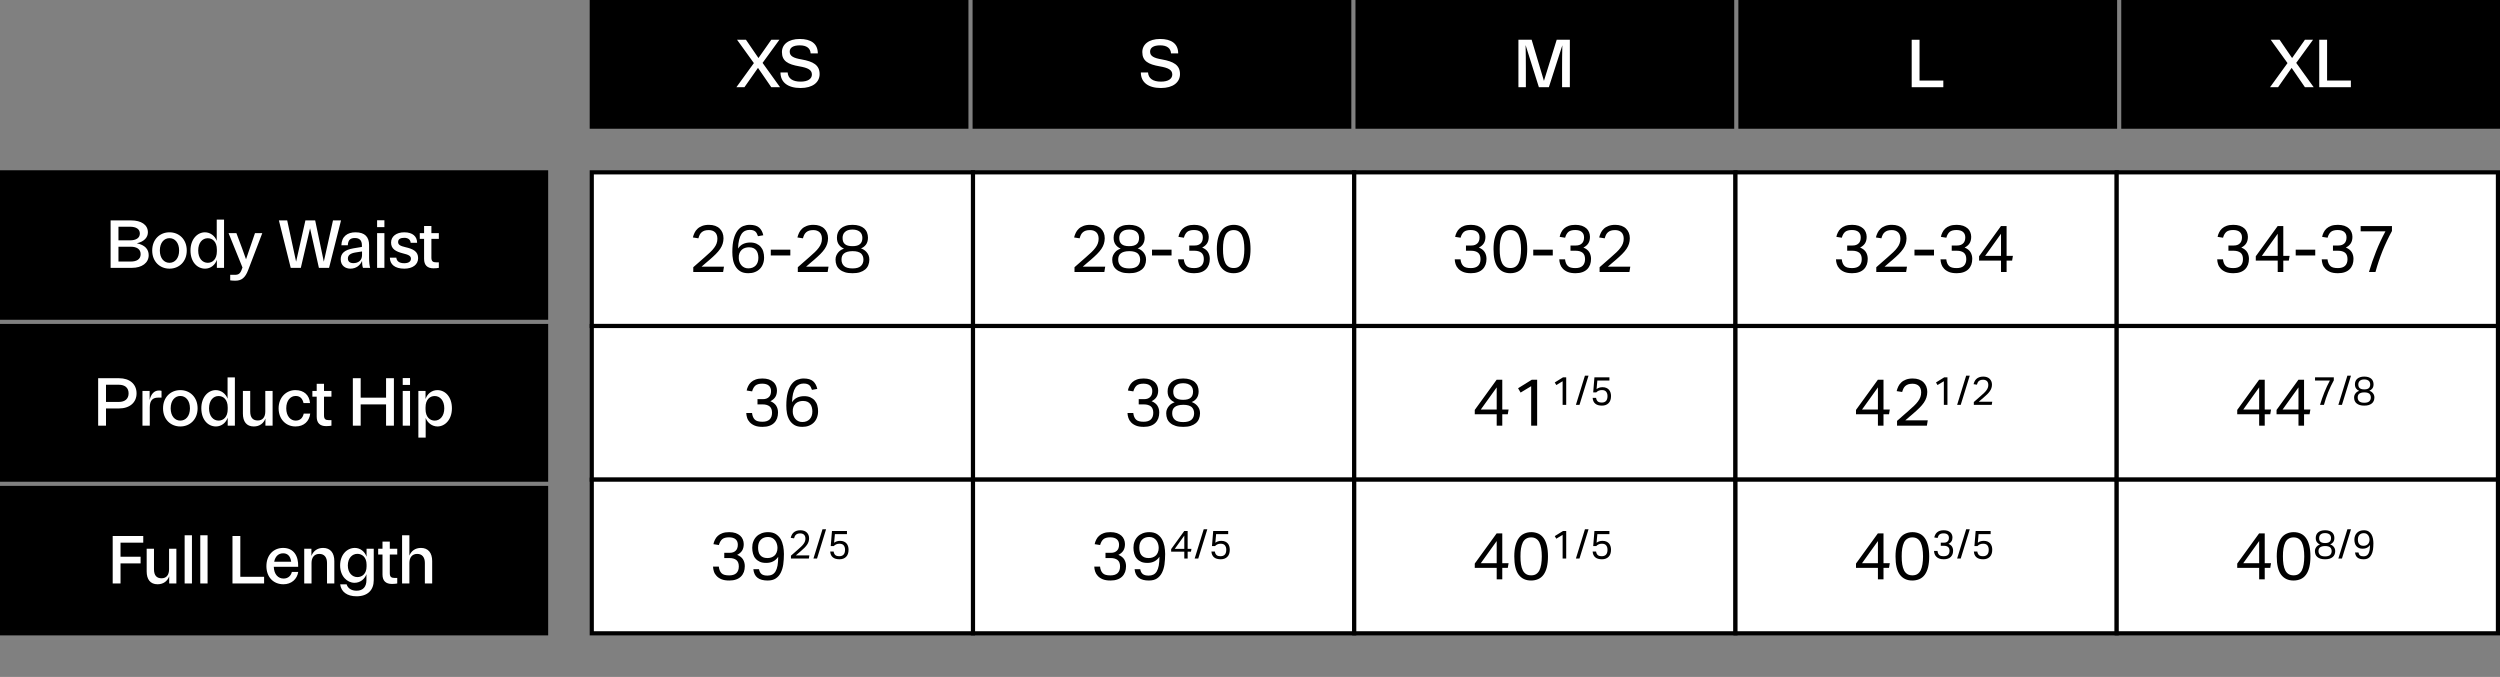
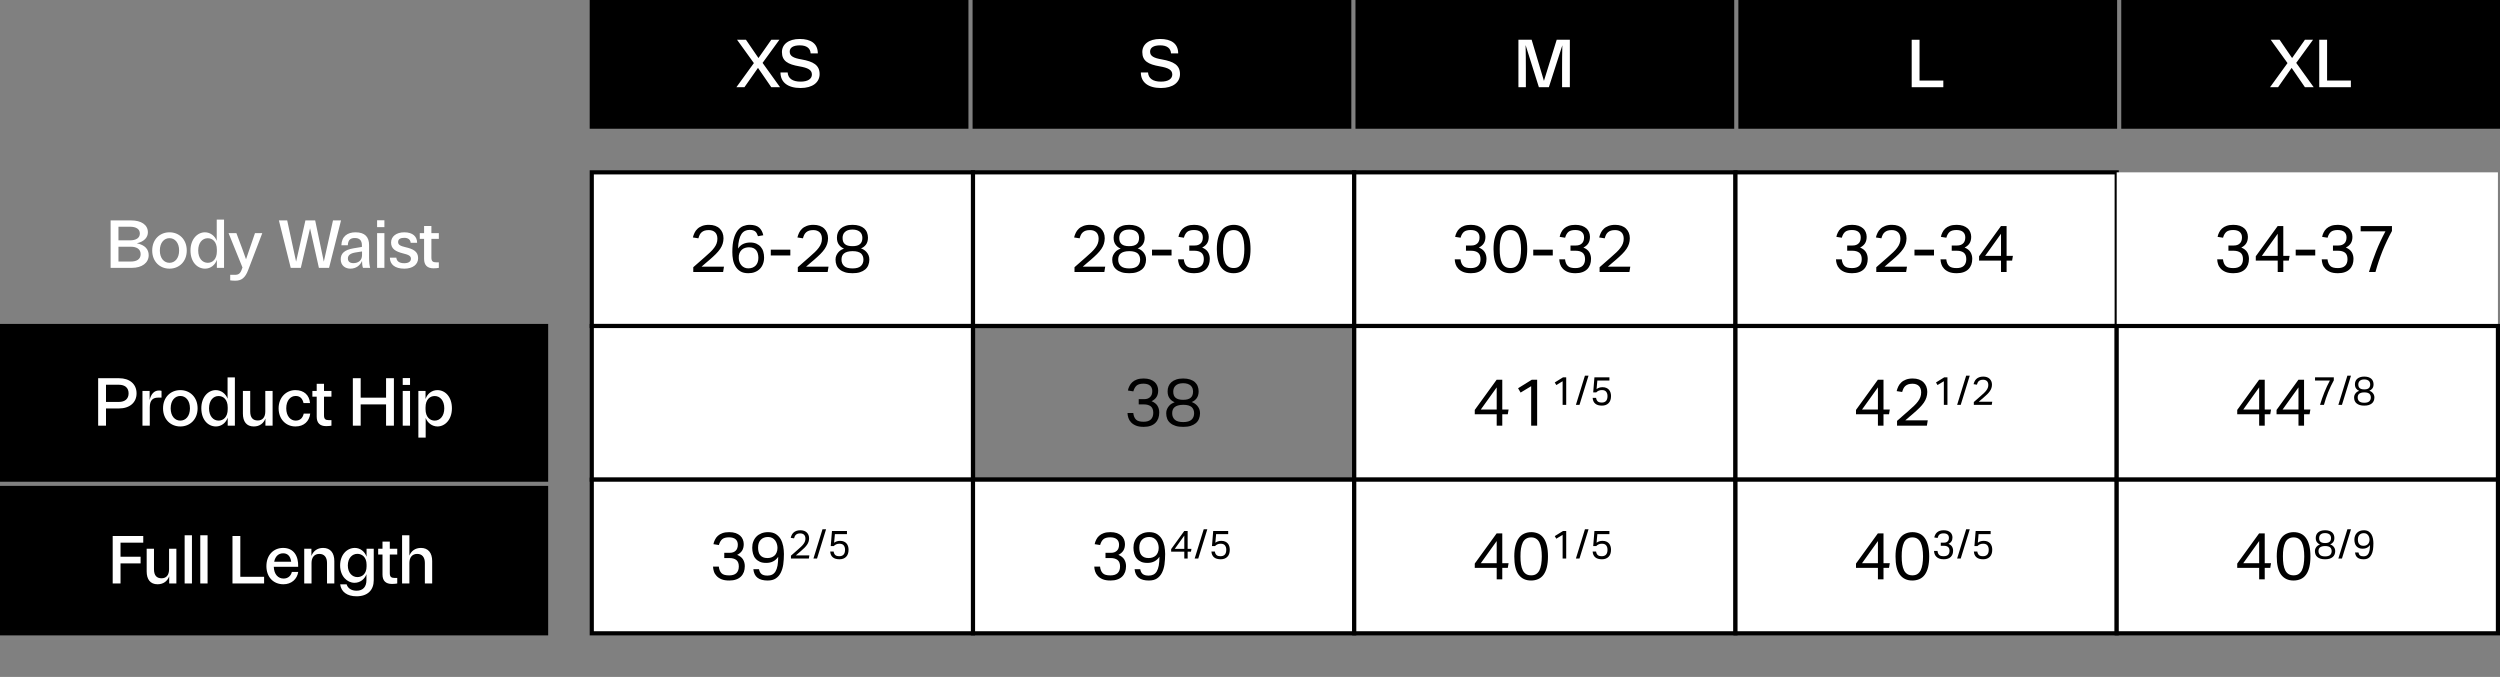
<svg xmlns="http://www.w3.org/2000/svg" fill="none" viewBox="0 0 602 163" height="163" width="602">
  <rect x="0" y="0" width="602" height="163" fill="#808080" stroke="none" />
  <rect fill="black" transform="translate(142)" height="31" width="91.2" />
  <path fill="white" d="M177.324 21L181.532 15.192L177.484 9.576H179.628L182.636 13.976L185.724 9.576H187.676L183.628 15.144L187.836 21H185.724L182.524 16.344L179.26 21H177.324ZM187.938 17.448H189.666C189.762 18.888 190.85 19.656 192.77 19.656C194.562 19.656 195.506 18.968 195.506 17.944C195.506 16.808 194.514 16.328 192.482 15.976C189.714 15.496 188.29 14.696 188.29 12.536C188.29 10.712 189.826 9.384 192.578 9.384C195.25 9.384 196.93 10.488 196.93 12.856H195.202C195.138 11.624 194.226 10.92 192.594 10.92C191.01 10.92 190.162 11.464 190.162 12.44C190.162 13.544 191.138 13.992 193.026 14.312C195.826 14.808 197.362 15.672 197.362 17.832C197.362 19.832 195.682 21.192 192.786 21.192C189.714 21.192 187.938 19.832 187.938 17.448Z" />
  <rect fill="black" transform="translate(234.2)" height="31" width="91.2" />
  <path fill="white" d="M274.716 17.448H276.444C276.54 18.888 277.628 19.656 279.548 19.656C281.34 19.656 282.284 18.968 282.284 17.944C282.284 16.808 281.292 16.328 279.26 15.976C276.492 15.496 275.068 14.696 275.068 12.536C275.068 10.712 276.604 9.384 279.356 9.384C282.028 9.384 283.708 10.488 283.708 12.856H281.98C281.916 11.624 281.004 10.92 279.372 10.92C277.788 10.92 276.94 11.464 276.94 12.44C276.94 13.544 277.916 13.992 279.804 14.312C282.604 14.808 284.14 15.672 284.14 17.832C284.14 19.832 282.46 21.192 279.564 21.192C276.492 21.192 274.716 19.832 274.716 17.448Z" />
  <rect fill="black" transform="translate(326.4)" height="31" width="91.2" />
  <path fill="white" d="M370.564 21L367.38 10.904H367.364C367.412 12.776 367.428 14.632 367.428 16.52V21H365.636V9.576H368.82L371.78 19.48L374.852 9.576H378.02V21H376.148V16.52C376.148 14.648 376.164 12.776 376.212 10.904L372.964 21H370.564Z" />
  <rect fill="black" transform="translate(418.6)" height="31" width="91.2" />
  <path fill="white" d="M460.336 9.576H462.224V19.4H467.952V21H460.336V9.576Z" />
  <rect fill="black" transform="translate(510.8)" height="31" width="91.2" />
  <path fill="white" d="M546.624 21L550.832 15.192L546.784 9.576H548.928L551.936 13.976L555.024 9.576H556.976L552.928 15.144L557.136 21H555.024L551.824 16.344L548.56 21H546.624ZM558.473 9.576H560.361V19.4H566.089V21H558.473V9.576Z" />
-   <rect fill="black" transform="translate(0 41)" height="36" width="132" />
  <path fill="white" d="M26.636 64.5V53.076H31.58C33.996 53.076 35.612 54.116 35.612 55.94C35.612 57.124 34.764 58.18 32.94 58.58C34.908 58.996 35.804 60.02 35.804 61.444C35.804 63.3 34.188 64.5 31.756 64.5H26.636ZM28.524 57.876H31.308C32.7 57.876 33.676 57.348 33.676 56.228C33.676 55.108 32.7 54.596 31.308 54.596H28.524V57.876ZM28.524 62.98H31.5C32.892 62.98 33.868 62.436 33.868 61.204C33.868 59.972 32.892 59.412 31.5 59.412H28.524V62.98ZM38.491 60.324C38.491 62.228 39.531 63.284 40.811 63.284C42.091 63.284 43.131 62.228 43.131 60.324C43.131 58.42 42.091 57.348 40.811 57.348C39.531 57.348 38.491 58.42 38.491 60.324ZM36.651 60.324C36.651 57.636 38.491 55.94 40.811 55.94C43.131 55.94 44.971 57.636 44.971 60.324C44.971 62.996 43.131 64.692 40.811 64.692C38.491 64.692 36.651 62.996 36.651 60.324ZM53.95 64.5H52.222V62.564C51.822 63.78 50.734 64.692 49.39 64.692C47.47 64.692 45.87 63.06 45.87 60.324C45.87 57.572 47.55 55.94 49.342 55.94C50.638 55.94 51.758 56.804 52.19 58.004V52.884H53.95V64.5ZM50.03 57.364C48.75 57.364 47.726 58.42 47.726 60.324C47.726 62.212 48.75 63.284 50.03 63.284C51.134 63.284 52.222 62.468 52.222 60.532V60.1C52.222 58.164 51.134 57.364 50.03 57.364ZM59.753 65.044C59.049 66.9 58.153 67.588 56.697 67.588C56.233 67.588 55.801 67.572 55.433 67.508V66.18H56.505C57.497 66.18 57.897 65.892 58.329 64.564L58.393 64.42L55.033 56.132H56.921L58.297 59.796C58.601 60.596 58.905 61.46 59.241 62.436L61.401 56.132H63.161L59.753 65.044ZM72.438 64.5H70.006L67.158 53.076H69.158L71.302 63.012L73.542 53.076H75.894L77.974 63.012L80.182 53.076H82.118L79.238 64.5H76.79L74.662 54.98L72.438 64.5ZM89.131 64.5H87.403C87.243 64.036 87.179 63.54 87.179 62.82C86.747 63.892 85.755 64.692 84.363 64.692C83.211 64.692 82.043 64.004 82.043 62.436C82.043 61.028 82.955 60.164 85.115 59.796L87.147 59.46V59.076C87.147 57.828 86.507 57.316 85.467 57.316C84.475 57.316 83.819 57.668 83.755 59.06H82.203C82.267 56.9 83.691 55.94 85.611 55.94C87.899 55.94 88.875 57.092 88.875 59.012V62.116C88.875 63.172 88.971 63.924 89.131 64.5ZM83.771 62.244C83.771 62.916 84.187 63.364 85.099 63.364C86.251 63.364 87.179 62.724 87.179 61.428V60.548L85.643 60.788C84.331 60.996 83.771 61.476 83.771 62.244ZM90.805 53.044H92.564V54.692H90.805V53.044ZM90.805 56.132H92.564V64.5H90.805V56.132ZM93.882 62.052H95.434C95.53 62.868 96.09 63.38 97.354 63.38C98.346 63.38 98.954 62.996 98.954 62.292C98.954 61.604 98.33 61.332 97.082 61.028C95.258 60.564 94.17 59.94 94.17 58.404C94.17 56.948 95.418 55.94 97.354 55.94C99.402 55.94 100.442 56.964 100.442 58.468H98.89C98.826 57.684 98.25 57.268 97.354 57.268C96.49 57.268 95.866 57.524 95.866 58.276C95.866 58.98 96.442 59.236 97.642 59.524C99.514 59.956 100.682 60.548 100.682 62.164C100.682 63.716 99.37 64.692 97.354 64.692C95.082 64.692 93.898 63.668 93.882 62.052ZM105.672 64.5C105.352 64.564 104.936 64.612 104.392 64.612C102.92 64.612 102.12 63.876 102.12 62.34V57.524H101.08V56.132H102.12V54.42H103.88V56.132H105.672V57.524H103.88V62.02C103.88 62.884 104.2 63.172 105.064 63.172H105.672V64.5Z" />
  <rect fill="black" transform="translate(0 78)" height="38" width="132" />
  <path fill="white" d="M23.636 102.5V91.076H28.676C31.22 91.076 32.884 92.484 32.884 94.724C32.884 96.948 31.204 98.356 28.644 98.356H25.524V102.5H23.636ZM25.524 96.788H28.58C30.132 96.788 30.964 96.02 30.964 94.724C30.964 93.412 30.132 92.644 28.58 92.644H25.524V96.788ZM34.304 94.132H36.032V96.34C36.352 94.884 37.136 94.036 38.24 94.036C38.529 94.036 38.721 94.052 38.897 94.116V95.748H38.065C36.816 95.748 36.065 96.372 36.065 98.084V102.5H34.304V94.132ZM41.1 98.324C41.1 100.228 42.141 101.284 43.42 101.284C44.7 101.284 45.74 100.228 45.74 98.324C45.74 96.42 44.7 95.348 43.42 95.348C42.141 95.348 41.1 96.42 41.1 98.324ZM39.261 98.324C39.261 95.636 41.1 93.94 43.42 93.94C45.74 93.94 47.581 95.636 47.581 98.324C47.581 100.996 45.74 102.692 43.42 102.692C41.1 102.692 39.261 100.996 39.261 98.324ZM56.559 102.5H54.831V100.564C54.431 101.78 53.343 102.692 51.999 102.692C50.079 102.692 48.479 101.06 48.479 98.324C48.479 95.572 50.159 93.94 51.951 93.94C53.247 93.94 54.367 94.804 54.799 96.004V90.884H56.559V102.5ZM52.639 95.364C51.359 95.364 50.335 96.42 50.335 98.324C50.335 100.212 51.359 101.284 52.639 101.284C53.743 101.284 54.831 100.468 54.831 98.532V98.1C54.831 96.164 53.743 95.364 52.639 95.364ZM65.642 102.5H63.914V100.772C63.483 101.924 62.538 102.692 61.114 102.692C59.339 102.692 58.49 101.492 58.49 99.588V94.132H60.251V99.076C60.251 100.564 60.891 101.252 62.075 101.252C63.242 101.252 63.883 100.452 63.883 99.076V94.132H65.642V102.5ZM74.657 97.06H73.089C72.849 96.004 72.289 95.348 71.185 95.348C69.985 95.348 68.929 96.404 68.929 98.324C68.929 100.228 69.985 101.284 71.185 101.284C72.289 101.284 72.913 100.628 73.137 99.588H74.705C74.465 101.444 73.217 102.692 71.137 102.692C68.897 102.692 67.089 100.98 67.089 98.324C67.089 95.668 68.945 93.94 71.121 93.94C73.217 93.94 74.481 95.14 74.657 97.06ZM79.813 102.5C79.493 102.564 79.077 102.612 78.533 102.612C77.061 102.612 76.261 101.876 76.261 100.34V95.524H75.221V94.132H76.261V92.42H78.021V94.132H79.813V95.524H78.021V100.02C78.021 100.884 78.341 101.172 79.205 101.172H79.813V102.5ZM84.964 91.076H86.852V95.764H92.964V91.076H94.852V102.5H92.964V97.38H86.852V102.5H84.964V91.076ZM96.976 91.044H98.736V92.692H96.976V91.044ZM96.976 94.132H98.736V102.5H96.976V94.132ZM100.742 94.132H102.47V96.084C102.87 94.852 103.958 93.94 105.318 93.94C107.222 93.94 108.822 95.572 108.822 98.324C108.822 101.06 107.142 102.692 105.35 102.692C104.054 102.692 102.95 101.828 102.502 100.644V105.38H100.742V94.132ZM104.678 101.284C105.942 101.284 106.982 100.212 106.982 98.324C106.982 96.42 105.942 95.364 104.678 95.364C103.558 95.364 102.47 96.164 102.47 98.1V98.532C102.47 100.468 103.558 101.284 104.678 101.284Z" />
  <rect fill="black" transform="translate(0 117)" height="36" width="132" />
  <path fill="white" d="M27.136 129.076H34.496V130.676H29.024V134.068H33.856V135.668H29.024V140.5H27.136V129.076ZM42.471 140.5H40.743V138.772C40.311 139.924 39.367 140.692 37.943 140.692C36.167 140.692 35.319 139.492 35.319 137.588V132.132H37.079V137.076C37.079 138.564 37.719 139.252 38.903 139.252C40.071 139.252 40.711 138.452 40.711 137.076V132.132H42.471V140.5ZM44.461 128.884H46.221V140.5H44.461V128.884ZM48.226 128.884H49.986V140.5H48.226V128.884ZM55.98 129.076H57.868V138.9H63.596V140.5H55.98V129.076ZM71.799 136.484H65.927C65.991 138.324 66.983 139.316 68.295 139.316C69.415 139.316 70.087 138.58 70.279 137.716H71.815C71.543 139.492 70.151 140.692 68.247 140.692C65.847 140.692 64.151 138.98 64.151 136.324C64.151 133.668 65.847 131.94 68.183 131.94C70.679 131.94 71.895 133.812 71.799 136.484ZM68.199 133.236C67.063 133.236 66.279 133.956 66.023 135.268H70.119C69.927 133.764 69.111 133.236 68.199 133.236ZM73.258 132.132H74.986V133.876C75.418 132.724 76.378 131.94 77.802 131.94C79.578 131.94 80.506 133.172 80.506 135.092V140.5H78.746V135.556C78.746 134.196 78.09 133.38 76.906 133.38C75.722 133.38 75.018 134.196 75.018 135.556V140.5H73.258V132.132ZM81.917 140.708H83.469C83.741 141.652 84.621 142.244 85.853 142.244C87.453 142.244 88.237 141.252 88.237 139.716V138.26C87.821 139.46 86.717 140.34 85.373 140.34C83.581 140.34 81.901 138.74 81.901 136.164C81.901 133.572 83.549 131.94 85.453 131.94C86.765 131.94 87.853 132.836 88.269 134.068V132.132H89.997V139.716C89.997 142.084 88.541 143.588 85.853 143.588C83.565 143.588 82.125 142.484 81.917 140.708ZM86.061 133.364C84.797 133.364 83.757 134.404 83.757 136.164C83.757 137.908 84.797 138.964 86.061 138.964C87.181 138.964 88.269 138.196 88.269 136.388V135.972C88.269 134.164 87.181 133.364 86.061 133.364ZM95.656 140.5C95.336 140.564 94.92 140.612 94.376 140.612C92.904 140.612 92.104 139.876 92.104 138.34V133.524H91.064V132.132H92.104V130.42H93.864V132.132H95.656V133.524H93.864V138.02C93.864 138.884 94.184 139.172 95.048 139.172H95.656V140.5ZM96.82 128.884H98.58V133.796C99.012 132.692 99.972 131.94 101.364 131.94C103.14 131.94 104.068 133.172 104.068 135.092V140.5H102.308V135.556C102.308 134.196 101.652 133.38 100.468 133.38C99.284 133.38 98.58 134.196 98.58 135.556V140.5H96.82V128.884Z" />
  <rect fill="white" height="37" width="91.8" y="41.5" x="142.5" />
  <rect stroke="black" height="37" width="91.8" y="41.5" x="142.5" />
  <path fill="black" d="M166.94 64.348C167.34 63.996 167.772 63.612 168.252 63.196C168.716 62.796 169.196 62.38 169.676 61.948C170.188 61.5 170.636 61.1 171.02 60.732C171.404 60.364 171.724 60.012 171.98 59.66C172.236 59.324 172.428 58.972 172.556 58.62C172.684 58.268 172.748 57.9 172.748 57.484C172.748 56.812 172.556 56.3 172.204 55.948C171.836 55.596 171.324 55.404 170.684 55.404C170.284 55.404 169.948 55.452 169.676 55.532C169.388 55.628 169.164 55.756 168.972 55.916C168.78 56.076 168.62 56.284 168.492 56.524C168.364 56.78 168.268 57.068 168.172 57.388L166.844 57.18C166.94 56.796 167.068 56.428 167.244 56.06C167.404 55.708 167.644 55.388 167.948 55.1C168.236 54.812 168.62 54.588 169.068 54.412C169.516 54.236 170.06 54.14 170.716 54.14C171.276 54.14 171.772 54.22 172.22 54.38C172.652 54.54 173.02 54.764 173.308 55.052C173.596 55.34 173.82 55.676 173.98 56.06C174.14 56.46 174.22 56.892 174.22 57.372C174.22 57.852 174.14 58.3 174.012 58.716C173.884 59.132 173.676 59.548 173.404 59.948C173.116 60.364 172.764 60.78 172.348 61.196C171.916 61.628 171.404 62.092 170.828 62.588C170.508 62.86 170.188 63.132 169.868 63.404C169.548 63.676 169.228 63.948 168.924 64.22H174.332L174.124 65.5H166.94V64.348ZM182.521 56.876C182.425 56.62 182.329 56.396 182.233 56.204C182.137 56.012 182.009 55.852 181.849 55.724C181.689 55.596 181.513 55.516 181.305 55.452C181.081 55.388 180.825 55.356 180.505 55.356C180.089 55.356 179.721 55.436 179.401 55.596C179.081 55.756 178.793 55.996 178.553 56.348C178.313 56.7 178.121 57.164 177.977 57.74C177.833 58.316 177.753 59.02 177.721 59.852C178.057 59.34 178.473 58.972 178.953 58.748C179.433 58.524 179.993 58.396 180.633 58.396C181.225 58.396 181.737 58.492 182.153 58.684C182.569 58.876 182.921 59.132 183.193 59.452C183.465 59.772 183.673 60.156 183.801 60.604C183.929 61.052 183.993 61.516 183.993 62.028C183.993 62.604 183.897 63.116 183.721 63.564C183.545 64.028 183.289 64.428 182.969 64.748C182.633 65.084 182.233 65.34 181.769 65.516C181.289 65.708 180.777 65.788 180.201 65.788C179.417 65.788 178.777 65.644 178.281 65.34C177.785 65.036 177.401 64.636 177.113 64.156C176.825 63.676 176.617 63.132 176.505 62.524C176.393 61.916 176.345 61.308 176.345 60.7C176.345 59.42 176.457 58.348 176.697 57.5C176.921 56.668 177.241 55.996 177.625 55.5C178.009 55.004 178.441 54.652 178.953 54.444C179.449 54.252 179.977 54.14 180.521 54.14C181.529 54.14 182.281 54.364 182.793 54.796C183.289 55.228 183.625 55.852 183.801 56.652L182.521 56.876ZM180.201 64.62C180.937 64.62 181.513 64.396 181.961 63.948C182.393 63.5 182.617 62.876 182.617 62.076C182.617 61.724 182.569 61.404 182.489 61.084C182.409 60.78 182.281 60.508 182.105 60.284C181.929 60.06 181.705 59.868 181.417 59.74C181.129 59.612 180.777 59.548 180.361 59.548C180.041 59.548 179.721 59.596 179.417 59.692C179.097 59.788 178.825 59.948 178.601 60.156C178.377 60.38 178.185 60.652 178.057 60.972C177.929 61.308 177.865 61.708 177.897 62.172C177.897 62.492 177.961 62.812 178.073 63.1C178.169 63.388 178.329 63.644 178.521 63.868C178.713 64.092 178.937 64.284 179.225 64.412C179.497 64.556 179.817 64.62 180.201 64.62ZM185.605 60.124H190.309V61.516H185.605V60.124ZM192.112 64.348C192.512 63.996 192.944 63.612 193.424 63.196C193.888 62.796 194.368 62.38 194.848 61.948C195.36 61.5 195.808 61.1 196.192 60.732C196.576 60.364 196.896 60.012 197.152 59.66C197.408 59.324 197.6 58.972 197.728 58.62C197.856 58.268 197.92 57.9 197.92 57.484C197.92 56.812 197.728 56.3 197.376 55.948C197.008 55.596 196.496 55.404 195.856 55.404C195.456 55.404 195.12 55.452 194.848 55.532C194.56 55.628 194.336 55.756 194.144 55.916C193.952 56.076 193.792 56.284 193.664 56.524C193.536 56.78 193.44 57.068 193.344 57.388L192.016 57.18C192.112 56.796 192.24 56.428 192.416 56.06C192.576 55.708 192.816 55.388 193.12 55.1C193.408 54.812 193.792 54.588 194.24 54.412C194.688 54.236 195.232 54.14 195.888 54.14C196.448 54.14 196.944 54.22 197.392 54.38C197.824 54.54 198.192 54.764 198.48 55.052C198.768 55.34 198.992 55.676 199.152 56.06C199.312 56.46 199.392 56.892 199.392 57.372C199.392 57.852 199.312 58.3 199.184 58.716C199.056 59.132 198.848 59.548 198.576 59.948C198.288 60.364 197.936 60.78 197.52 61.196C197.088 61.628 196.576 62.092 196 62.588C195.68 62.86 195.36 63.132 195.04 63.404C194.72 63.676 194.4 63.948 194.096 64.22H199.504L199.296 65.5H192.112V64.348ZM203.229 59.852C202.749 59.676 202.349 59.372 202.029 58.94C201.693 58.508 201.533 57.932 201.533 57.228C201.533 56.796 201.597 56.396 201.757 56.012C201.901 55.644 202.125 55.324 202.445 55.036C202.749 54.764 203.133 54.54 203.613 54.38C204.077 54.22 204.637 54.14 205.277 54.14C205.917 54.14 206.477 54.22 206.957 54.38C207.421 54.54 207.805 54.748 208.109 55.02C208.413 55.308 208.637 55.628 208.781 56.012C208.925 56.396 209.005 56.796 209.005 57.228C209.005 57.932 208.829 58.508 208.509 58.924C208.189 59.34 207.789 59.644 207.325 59.804C207.549 59.884 207.773 59.996 208.013 60.14C208.237 60.284 208.461 60.46 208.653 60.684C208.845 60.908 209.021 61.164 209.149 61.468C209.277 61.772 209.341 62.124 209.341 62.508C209.341 63.004 209.245 63.452 209.085 63.852C208.925 64.268 208.669 64.604 208.333 64.892C207.981 65.18 207.565 65.404 207.053 65.564C206.541 65.724 205.949 65.788 205.277 65.788C204.589 65.788 203.997 65.724 203.485 65.564C202.973 65.404 202.541 65.18 202.205 64.892C201.853 64.604 201.597 64.268 201.437 63.852C201.277 63.452 201.197 63.004 201.197 62.508C201.197 62.124 201.261 61.788 201.405 61.484C201.533 61.196 201.709 60.94 201.901 60.716C202.093 60.492 202.317 60.316 202.557 60.172C202.781 60.044 203.005 59.932 203.229 59.852ZM202.893 57.292C202.893 57.964 203.069 58.46 203.453 58.78C203.837 59.116 204.445 59.276 205.277 59.276C206.109 59.276 206.701 59.116 207.085 58.78C207.469 58.46 207.661 57.948 207.661 57.276C207.661 57.02 207.613 56.764 207.533 56.508C207.437 56.268 207.309 56.06 207.117 55.868C206.925 55.692 206.669 55.548 206.365 55.436C206.061 55.34 205.693 55.276 205.277 55.276C204.845 55.276 204.477 55.34 204.173 55.436C203.869 55.548 203.629 55.692 203.437 55.884C203.245 56.076 203.101 56.284 203.021 56.524C202.925 56.78 202.893 57.036 202.893 57.292ZM202.637 62.524C202.637 63.164 202.845 63.676 203.261 64.06C203.677 64.444 204.365 64.636 205.293 64.636C206.205 64.636 206.877 64.444 207.293 64.06C207.709 63.676 207.917 63.148 207.917 62.508C207.917 62.22 207.869 61.948 207.773 61.692C207.677 61.436 207.533 61.228 207.341 61.036C207.133 60.86 206.861 60.716 206.525 60.62C206.189 60.524 205.773 60.476 205.293 60.476C204.781 60.476 204.365 60.54 204.029 60.636C203.693 60.732 203.421 60.876 203.213 61.052C203.005 61.228 202.861 61.436 202.765 61.692C202.669 61.948 202.637 62.236 202.637 62.524Z" />
  <rect fill="white" height="37" width="91.8" y="78.5" x="142.5" />
  <rect stroke="black" height="37" width="91.8" y="78.5" x="142.5" />
-   <path fill="black" d="M181.092 99.444C181.172 100.164 181.396 100.692 181.764 101.044C182.116 101.396 182.724 101.556 183.588 101.556C184.34 101.556 184.916 101.38 185.316 101.012C185.7 100.644 185.908 100.1 185.908 99.396C185.908 98.676 185.7 98.164 185.3 97.844C184.9 97.54 184.356 97.38 183.668 97.38H182.404V96.116H183.716C184.324 96.116 184.788 95.956 185.14 95.62C185.492 95.3 185.668 94.804 185.668 94.164C185.668 93.588 185.476 93.156 185.124 92.852C184.772 92.548 184.244 92.388 183.54 92.388C182.804 92.388 182.26 92.548 181.908 92.836C181.556 93.14 181.284 93.604 181.108 94.244L179.796 94.036C179.86 93.668 179.988 93.316 180.164 92.964C180.324 92.612 180.564 92.308 180.852 92.036C181.14 91.764 181.524 91.54 181.972 91.38C182.42 91.22 182.948 91.14 183.588 91.14C184.18 91.14 184.692 91.22 185.14 91.364C185.572 91.524 185.94 91.732 186.228 91.988C186.516 92.244 186.724 92.548 186.868 92.9C187.012 93.252 187.092 93.62 187.092 94.004C187.092 94.644 186.964 95.156 186.708 95.572C186.452 95.988 186.052 96.34 185.508 96.612C186.148 96.868 186.612 97.236 186.9 97.684C187.188 98.148 187.348 98.692 187.348 99.332C187.348 99.844 187.268 100.308 187.124 100.724C186.964 101.14 186.74 101.508 186.436 101.812C186.116 102.132 185.732 102.372 185.268 102.532C184.788 102.708 184.244 102.788 183.62 102.788C182.852 102.788 182.228 102.692 181.732 102.484C181.236 102.276 180.836 102.004 180.548 101.684C180.244 101.364 180.036 101.012 179.908 100.612C179.78 100.228 179.716 99.828 179.7 99.444H181.092ZM195.521 93.876C195.425 93.62 195.329 93.396 195.233 93.204C195.137 93.012 195.009 92.852 194.849 92.724C194.689 92.596 194.513 92.516 194.305 92.452C194.081 92.388 193.825 92.356 193.505 92.356C193.089 92.356 192.721 92.436 192.401 92.596C192.081 92.756 191.793 92.996 191.553 93.348C191.313 93.7 191.121 94.164 190.977 94.74C190.833 95.316 190.753 96.02 190.721 96.852C191.057 96.34 191.473 95.972 191.953 95.748C192.433 95.524 192.993 95.396 193.633 95.396C194.225 95.396 194.737 95.492 195.153 95.684C195.569 95.876 195.921 96.132 196.193 96.452C196.465 96.772 196.673 97.156 196.801 97.604C196.929 98.052 196.993 98.516 196.993 99.028C196.993 99.604 196.897 100.116 196.721 100.564C196.545 101.028 196.289 101.428 195.969 101.748C195.633 102.084 195.233 102.34 194.769 102.516C194.289 102.708 193.777 102.788 193.201 102.788C192.417 102.788 191.777 102.644 191.281 102.34C190.785 102.036 190.401 101.636 190.113 101.156C189.825 100.676 189.617 100.132 189.505 99.524C189.393 98.916 189.345 98.308 189.345 97.7C189.345 96.42 189.457 95.348 189.697 94.5C189.921 93.668 190.241 92.996 190.625 92.5C191.009 92.004 191.441 91.652 191.953 91.444C192.449 91.252 192.977 91.14 193.521 91.14C194.529 91.14 195.281 91.364 195.793 91.796C196.289 92.228 196.625 92.852 196.801 93.652L195.521 93.876ZM193.201 101.62C193.937 101.62 194.513 101.396 194.961 100.948C195.393 100.5 195.617 99.876 195.617 99.076C195.617 98.724 195.569 98.404 195.489 98.084C195.409 97.78 195.281 97.508 195.105 97.284C194.929 97.06 194.705 96.868 194.417 96.74C194.129 96.612 193.777 96.548 193.361 96.548C193.041 96.548 192.721 96.596 192.417 96.692C192.097 96.788 191.825 96.948 191.601 97.156C191.377 97.38 191.185 97.652 191.057 97.972C190.929 98.308 190.865 98.708 190.897 99.172C190.897 99.492 190.961 99.812 191.073 100.1C191.169 100.388 191.329 100.644 191.521 100.868C191.713 101.092 191.937 101.284 192.225 101.412C192.497 101.556 192.817 101.62 193.201 101.62Z" />
  <rect fill="white" height="37" width="91.8" y="115.5" x="142.5" />
  <rect stroke="black" height="37" width="91.8" y="115.5" x="142.5" />
  <path fill="black" d="M173.092 136.444C173.172 137.164 173.396 137.692 173.764 138.044C174.116 138.396 174.724 138.556 175.588 138.556C176.34 138.556 176.916 138.38 177.316 138.012C177.7 137.644 177.908 137.1 177.908 136.396C177.908 135.676 177.7 135.164 177.3 134.844C176.9 134.54 176.356 134.38 175.668 134.38H174.404V133.116H175.716C176.324 133.116 176.788 132.956 177.14 132.62C177.492 132.3 177.668 131.804 177.668 131.164C177.668 130.588 177.476 130.156 177.124 129.852C176.772 129.548 176.244 129.388 175.54 129.388C174.804 129.388 174.26 129.548 173.908 129.836C173.556 130.14 173.284 130.604 173.108 131.244L171.796 131.036C171.86 130.668 171.988 130.316 172.164 129.964C172.324 129.612 172.564 129.308 172.852 129.036C173.14 128.764 173.524 128.54 173.972 128.38C174.42 128.22 174.948 128.14 175.588 128.14C176.18 128.14 176.692 128.22 177.14 128.364C177.572 128.524 177.94 128.732 178.228 128.988C178.516 129.244 178.724 129.548 178.868 129.9C179.012 130.252 179.092 130.62 179.092 131.004C179.092 131.644 178.964 132.156 178.708 132.572C178.452 132.988 178.052 133.34 177.508 133.612C178.148 133.868 178.612 134.236 178.9 134.684C179.188 135.148 179.348 135.692 179.348 136.332C179.348 136.844 179.268 137.308 179.124 137.724C178.964 138.14 178.74 138.508 178.436 138.812C178.116 139.132 177.732 139.372 177.268 139.532C176.788 139.708 176.244 139.788 175.62 139.788C174.852 139.788 174.228 139.692 173.732 139.484C173.236 139.276 172.836 139.004 172.548 138.684C172.244 138.364 172.036 138.012 171.908 137.612C171.78 137.228 171.716 136.828 171.7 136.444H173.092ZM182.769 137.068C182.865 137.612 183.089 138.012 183.409 138.252C183.729 138.492 184.193 138.604 184.817 138.604C185.233 138.604 185.617 138.524 185.937 138.364C186.257 138.204 186.529 137.948 186.753 137.58C186.961 137.228 187.121 136.764 187.233 136.188C187.329 135.612 187.393 134.908 187.393 134.076C186.721 135.068 185.761 135.548 184.513 135.548C183.905 135.548 183.393 135.468 182.977 135.276C182.561 135.084 182.209 134.828 181.937 134.508C181.649 134.188 181.457 133.788 181.329 133.34C181.201 132.892 181.137 132.412 181.137 131.9C181.137 131.356 181.217 130.844 181.409 130.38C181.585 129.916 181.841 129.516 182.177 129.18C182.497 128.86 182.897 128.604 183.377 128.412C183.841 128.236 184.369 128.14 184.945 128.14C185.697 128.14 186.321 128.3 186.817 128.604C187.297 128.924 187.697 129.324 187.985 129.82C188.273 130.332 188.465 130.892 188.593 131.516C188.705 132.156 188.769 132.78 188.769 133.404C188.769 134.3 188.705 135.132 188.609 135.9C188.497 136.668 188.289 137.34 188.001 137.916C187.713 138.492 187.313 138.956 186.801 139.292C186.289 139.628 185.649 139.788 184.849 139.788C183.809 139.788 182.993 139.58 182.417 139.132C181.841 138.7 181.505 138.012 181.409 137.068H182.769ZM184.801 134.38C185.121 134.38 185.425 134.332 185.713 134.236C186.001 134.14 186.257 133.996 186.481 133.804C186.705 133.612 186.881 133.356 187.009 133.036C187.137 132.732 187.217 132.364 187.217 131.932C187.217 131.612 187.169 131.308 187.073 130.988C186.977 130.668 186.849 130.396 186.657 130.14C186.465 129.884 186.241 129.692 185.953 129.532C185.665 129.388 185.329 129.308 184.945 129.308C184.209 129.308 183.617 129.532 183.185 129.98C182.753 130.428 182.545 131.052 182.545 131.852C182.545 132.204 182.577 132.54 182.657 132.844C182.721 133.164 182.849 133.42 183.025 133.644C183.201 133.868 183.441 134.06 183.729 134.188C184.017 134.316 184.369 134.38 184.801 134.38ZM190.461 133.809C190.701 133.598 190.961 133.367 191.249 133.118C191.527 132.878 191.815 132.628 192.103 132.369C192.41 132.1 192.679 131.86 192.909 131.639C193.14 131.418 193.332 131.207 193.485 130.996C193.639 130.794 193.754 130.583 193.831 130.372C193.908 130.161 193.946 129.94 193.946 129.69C193.946 129.287 193.831 128.98 193.62 128.769C193.399 128.558 193.092 128.442 192.708 128.442C192.468 128.442 192.266 128.471 192.103 128.519C191.93 128.577 191.796 128.654 191.681 128.75C191.565 128.846 191.469 128.97 191.393 129.114C191.316 129.268 191.258 129.441 191.201 129.633L190.404 129.508C190.461 129.278 190.538 129.057 190.644 128.836C190.74 128.625 190.884 128.433 191.066 128.26C191.239 128.087 191.469 127.953 191.738 127.847C192.007 127.742 192.333 127.684 192.727 127.684C193.063 127.684 193.361 127.732 193.629 127.828C193.889 127.924 194.109 128.058 194.282 128.231C194.455 128.404 194.589 128.606 194.685 128.836C194.781 129.076 194.829 129.335 194.829 129.623C194.829 129.911 194.781 130.18 194.705 130.43C194.628 130.679 194.503 130.929 194.34 131.169C194.167 131.418 193.956 131.668 193.706 131.918C193.447 132.177 193.14 132.455 192.794 132.753C192.602 132.916 192.41 133.079 192.218 133.242C192.026 133.406 191.834 133.569 191.652 133.732H194.897L194.772 134.5H190.461V133.809ZM196.738 134.5H195.874L198.053 127.454H198.917L196.738 134.5ZM200.732 132.801C200.799 133.194 200.934 133.482 201.145 133.665C201.346 133.847 201.673 133.934 202.134 133.934C202.556 133.934 202.882 133.809 203.122 133.559C203.362 133.31 203.487 132.916 203.487 132.378C203.487 131.946 203.382 131.601 203.17 131.332C202.959 131.063 202.623 130.929 202.143 130.929C201.836 130.929 201.577 130.977 201.366 131.073C201.145 131.169 200.943 131.303 200.77 131.495H200.041L200.338 127.866H203.948V128.625H201.039L200.857 130.689C201.058 130.535 201.27 130.43 201.5 130.353C201.721 130.276 201.99 130.238 202.297 130.238C202.652 130.238 202.959 130.295 203.218 130.41C203.478 130.526 203.689 130.679 203.852 130.871C204.015 131.063 204.14 131.294 204.217 131.553C204.294 131.812 204.332 132.081 204.332 132.369C204.332 133.127 204.13 133.703 203.737 134.087C203.343 134.481 202.815 134.673 202.153 134.673C201.452 134.673 200.914 134.519 200.54 134.202C200.166 133.895 199.954 133.425 199.906 132.801H200.732Z" />
  <rect fill="white" height="37" width="91.8" y="41.5" x="234.3" />
  <rect stroke="black" height="37" width="91.8" y="41.5" x="234.3" />
  <path fill="black" d="M258.74 64.348C259.14 63.996 259.572 63.612 260.052 63.196C260.516 62.796 260.996 62.38 261.476 61.948C261.988 61.5 262.436 61.1 262.82 60.732C263.204 60.364 263.524 60.012 263.78 59.66C264.036 59.324 264.228 58.972 264.356 58.62C264.484 58.268 264.548 57.9 264.548 57.484C264.548 56.812 264.356 56.3 264.004 55.948C263.636 55.596 263.124 55.404 262.484 55.404C262.084 55.404 261.748 55.452 261.476 55.532C261.188 55.628 260.964 55.756 260.772 55.916C260.58 56.076 260.42 56.284 260.292 56.524C260.164 56.78 260.068 57.068 259.972 57.388L258.644 57.18C258.74 56.796 258.868 56.428 259.044 56.06C259.204 55.708 259.444 55.388 259.748 55.1C260.036 54.812 260.42 54.588 260.868 54.412C261.316 54.236 261.86 54.14 262.516 54.14C263.076 54.14 263.572 54.22 264.02 54.38C264.452 54.54 264.82 54.764 265.108 55.052C265.396 55.34 265.62 55.676 265.78 56.06C265.94 56.46 266.02 56.892 266.02 57.372C266.02 57.852 265.94 58.3 265.812 58.716C265.684 59.132 265.476 59.548 265.204 59.948C264.916 60.364 264.564 60.78 264.148 61.196C263.716 61.628 263.204 62.092 262.628 62.588C262.308 62.86 261.988 63.132 261.668 63.404C261.348 63.676 261.028 63.948 260.724 64.22H266.132L265.924 65.5H258.74V64.348ZM269.856 59.852C269.376 59.676 268.976 59.372 268.656 58.94C268.32 58.508 268.16 57.932 268.16 57.228C268.16 56.796 268.224 56.396 268.384 56.012C268.528 55.644 268.752 55.324 269.072 55.036C269.376 54.764 269.76 54.54 270.24 54.38C270.704 54.22 271.264 54.14 271.904 54.14C272.544 54.14 273.104 54.22 273.584 54.38C274.048 54.54 274.432 54.748 274.736 55.02C275.04 55.308 275.264 55.628 275.408 56.012C275.552 56.396 275.632 56.796 275.632 57.228C275.632 57.932 275.456 58.508 275.136 58.924C274.816 59.34 274.416 59.644 273.952 59.804C274.176 59.884 274.4 59.996 274.64 60.14C274.864 60.284 275.088 60.46 275.28 60.684C275.472 60.908 275.648 61.164 275.776 61.468C275.904 61.772 275.968 62.124 275.968 62.508C275.968 63.004 275.872 63.452 275.712 63.852C275.552 64.268 275.296 64.604 274.96 64.892C274.608 65.18 274.192 65.404 273.68 65.564C273.168 65.724 272.576 65.788 271.904 65.788C271.216 65.788 270.624 65.724 270.112 65.564C269.6 65.404 269.168 65.18 268.832 64.892C268.48 64.604 268.224 64.268 268.064 63.852C267.904 63.452 267.824 63.004 267.824 62.508C267.824 62.124 267.888 61.788 268.032 61.484C268.16 61.196 268.336 60.94 268.528 60.716C268.72 60.492 268.944 60.316 269.184 60.172C269.408 60.044 269.632 59.932 269.856 59.852ZM269.52 57.292C269.52 57.964 269.696 58.46 270.08 58.78C270.464 59.116 271.072 59.276 271.904 59.276C272.736 59.276 273.328 59.116 273.712 58.78C274.096 58.46 274.288 57.948 274.288 57.276C274.288 57.02 274.24 56.764 274.16 56.508C274.064 56.268 273.936 56.06 273.744 55.868C273.552 55.692 273.296 55.548 272.992 55.436C272.688 55.34 272.32 55.276 271.904 55.276C271.472 55.276 271.104 55.34 270.8 55.436C270.496 55.548 270.256 55.692 270.064 55.884C269.872 56.076 269.728 56.284 269.648 56.524C269.552 56.78 269.52 57.036 269.52 57.292ZM269.264 62.524C269.264 63.164 269.472 63.676 269.888 64.06C270.304 64.444 270.992 64.636 271.92 64.636C272.832 64.636 273.504 64.444 273.92 64.06C274.336 63.676 274.544 63.148 274.544 62.508C274.544 62.22 274.496 61.948 274.4 61.692C274.304 61.436 274.16 61.228 273.968 61.036C273.76 60.86 273.488 60.716 273.152 60.62C272.816 60.524 272.4 60.476 271.92 60.476C271.408 60.476 270.992 60.54 270.656 60.636C270.32 60.732 270.048 60.876 269.84 61.052C269.632 61.228 269.488 61.436 269.392 61.692C269.296 61.948 269.264 62.236 269.264 62.524ZM277.405 60.124H282.109V61.516H277.405V60.124ZM285.064 62.444C285.144 63.164 285.368 63.692 285.736 64.044C286.088 64.396 286.696 64.556 287.56 64.556C288.312 64.556 288.888 64.38 289.288 64.012C289.672 63.644 289.88 63.1 289.88 62.396C289.88 61.676 289.672 61.164 289.272 60.844C288.872 60.54 288.328 60.38 287.64 60.38H286.376V59.116H287.688C288.296 59.116 288.76 58.956 289.112 58.62C289.464 58.3 289.64 57.804 289.64 57.164C289.64 56.588 289.448 56.156 289.096 55.852C288.744 55.548 288.216 55.388 287.512 55.388C286.776 55.388 286.232 55.548 285.88 55.836C285.528 56.14 285.256 56.604 285.08 57.244L283.768 57.036C283.832 56.668 283.96 56.316 284.136 55.964C284.296 55.612 284.536 55.308 284.824 55.036C285.112 54.764 285.496 54.54 285.944 54.38C286.392 54.22 286.92 54.14 287.56 54.14C288.152 54.14 288.664 54.22 289.112 54.364C289.544 54.524 289.912 54.732 290.2 54.988C290.488 55.244 290.696 55.548 290.84 55.9C290.984 56.252 291.064 56.62 291.064 57.004C291.064 57.644 290.936 58.156 290.68 58.572C290.424 58.988 290.024 59.34 289.48 59.612C290.12 59.868 290.584 60.236 290.872 60.684C291.16 61.148 291.32 61.692 291.32 62.332C291.32 62.844 291.24 63.308 291.096 63.724C290.936 64.14 290.712 64.508 290.408 64.812C290.088 65.132 289.704 65.372 289.24 65.532C288.76 65.708 288.216 65.788 287.592 65.788C286.824 65.788 286.2 65.692 285.704 65.484C285.208 65.276 284.808 65.004 284.52 64.684C284.216 64.364 284.008 64.012 283.88 63.612C283.752 63.228 283.688 62.828 283.672 62.444H285.064ZM297.044 65.788C295.764 65.788 294.772 65.324 294.068 64.396C293.364 63.468 293.012 61.996 293.012 59.98C293.012 58.988 293.108 58.108 293.3 57.372C293.492 56.636 293.764 56.028 294.116 55.548C294.468 55.068 294.9 54.716 295.412 54.492C295.908 54.268 296.468 54.14 297.108 54.14C297.732 54.14 298.292 54.268 298.788 54.492C299.284 54.716 299.7 55.068 300.052 55.548C300.404 56.028 300.66 56.636 300.852 57.372C301.028 58.108 301.124 58.988 301.124 59.98C301.124 60.988 301.028 61.852 300.852 62.588C300.66 63.324 300.404 63.916 300.052 64.396C299.7 64.876 299.268 65.228 298.756 65.452C298.244 65.676 297.684 65.788 297.044 65.788ZM297.076 64.54C297.556 64.54 297.956 64.444 298.276 64.236C298.596 64.028 298.868 63.724 299.06 63.34C299.252 62.956 299.396 62.476 299.492 61.9C299.588 61.34 299.636 60.7 299.636 59.98C299.636 59.276 299.588 58.636 299.492 58.06C299.396 57.5 299.252 57.02 299.06 56.62C298.868 56.236 298.596 55.932 298.276 55.724C297.956 55.516 297.556 55.404 297.076 55.404C296.596 55.404 296.18 55.516 295.86 55.724C295.524 55.932 295.252 56.236 295.06 56.62C294.868 57.02 294.724 57.5 294.628 58.06C294.532 58.636 294.5 59.276 294.5 59.98C294.5 60.7 294.532 61.34 294.628 61.9C294.724 62.476 294.868 62.956 295.06 63.34C295.252 63.724 295.524 64.028 295.86 64.236C296.18 64.444 296.596 64.54 297.076 64.54Z" />
-   <rect fill="white" height="37" width="91.8" y="78.5" x="234.3" />
  <rect stroke="black" height="37" width="91.8" y="78.5" x="234.3" />
  <path fill="black" d="M272.892 99.444C272.972 100.164 273.196 100.692 273.564 101.044C273.916 101.396 274.524 101.556 275.388 101.556C276.14 101.556 276.716 101.38 277.116 101.012C277.5 100.644 277.708 100.1 277.708 99.396C277.708 98.676 277.5 98.164 277.1 97.844C276.7 97.54 276.156 97.38 275.468 97.38H274.204V96.116H275.516C276.124 96.116 276.588 95.956 276.94 95.62C277.292 95.3 277.468 94.804 277.468 94.164C277.468 93.588 277.276 93.156 276.924 92.852C276.572 92.548 276.044 92.388 275.34 92.388C274.604 92.388 274.06 92.548 273.708 92.836C273.356 93.14 273.084 93.604 272.908 94.244L271.596 94.036C271.66 93.668 271.788 93.316 271.964 92.964C272.124 92.612 272.364 92.308 272.652 92.036C272.94 91.764 273.324 91.54 273.772 91.38C274.22 91.22 274.748 91.14 275.388 91.14C275.98 91.14 276.492 91.22 276.94 91.364C277.372 91.524 277.74 91.732 278.028 91.988C278.316 92.244 278.524 92.548 278.668 92.9C278.812 93.252 278.892 93.62 278.892 94.004C278.892 94.644 278.764 95.156 278.508 95.572C278.252 95.988 277.852 96.34 277.308 96.612C277.948 96.868 278.412 97.236 278.7 97.684C278.988 98.148 279.148 98.692 279.148 99.332C279.148 99.844 279.068 100.308 278.924 100.724C278.764 101.14 278.54 101.508 278.236 101.812C277.916 102.132 277.532 102.372 277.068 102.532C276.588 102.708 276.044 102.788 275.42 102.788C274.652 102.788 274.028 102.692 273.532 102.484C273.036 102.276 272.636 102.004 272.348 101.684C272.044 101.364 271.836 101.012 271.708 100.612C271.58 100.228 271.516 99.828 271.5 99.444H272.892ZM282.856 96.852C282.376 96.676 281.976 96.372 281.656 95.94C281.32 95.508 281.16 94.932 281.16 94.228C281.16 93.796 281.224 93.396 281.384 93.012C281.528 92.644 281.752 92.324 282.072 92.036C282.376 91.764 282.76 91.54 283.24 91.38C283.704 91.22 284.264 91.14 284.904 91.14C285.544 91.14 286.104 91.22 286.584 91.38C287.048 91.54 287.432 91.748 287.736 92.02C288.04 92.308 288.264 92.628 288.408 93.012C288.552 93.396 288.632 93.796 288.632 94.228C288.632 94.932 288.456 95.508 288.136 95.924C287.816 96.34 287.416 96.644 286.952 96.804C287.176 96.884 287.4 96.996 287.64 97.14C287.864 97.284 288.088 97.46 288.28 97.684C288.472 97.908 288.648 98.164 288.776 98.468C288.904 98.772 288.968 99.124 288.968 99.508C288.968 100.004 288.872 100.452 288.712 100.852C288.552 101.268 288.296 101.604 287.96 101.892C287.608 102.18 287.192 102.404 286.68 102.564C286.168 102.724 285.576 102.788 284.904 102.788C284.216 102.788 283.624 102.724 283.112 102.564C282.6 102.404 282.168 102.18 281.832 101.892C281.48 101.604 281.224 101.268 281.064 100.852C280.904 100.452 280.824 100.004 280.824 99.508C280.824 99.124 280.888 98.788 281.032 98.484C281.16 98.196 281.336 97.94 281.528 97.716C281.72 97.492 281.944 97.316 282.184 97.172C282.408 97.044 282.632 96.932 282.856 96.852ZM282.52 94.292C282.52 94.964 282.696 95.46 283.08 95.78C283.464 96.116 284.072 96.276 284.904 96.276C285.736 96.276 286.328 96.116 286.712 95.78C287.096 95.46 287.288 94.948 287.288 94.276C287.288 94.02 287.24 93.764 287.16 93.508C287.064 93.268 286.936 93.06 286.744 92.868C286.552 92.692 286.296 92.548 285.992 92.436C285.688 92.34 285.32 92.276 284.904 92.276C284.472 92.276 284.104 92.34 283.8 92.436C283.496 92.548 283.256 92.692 283.064 92.884C282.872 93.076 282.728 93.284 282.648 93.524C282.552 93.78 282.52 94.036 282.52 94.292ZM282.264 99.524C282.264 100.164 282.472 100.676 282.888 101.06C283.304 101.444 283.992 101.636 284.92 101.636C285.832 101.636 286.504 101.444 286.92 101.06C287.336 100.676 287.544 100.148 287.544 99.508C287.544 99.22 287.496 98.948 287.4 98.692C287.304 98.436 287.16 98.228 286.968 98.036C286.76 97.86 286.488 97.716 286.152 97.62C285.816 97.524 285.4 97.476 284.92 97.476C284.408 97.476 283.992 97.54 283.656 97.636C283.32 97.732 283.048 97.876 282.84 98.052C282.632 98.228 282.488 98.436 282.392 98.692C282.296 98.948 282.264 99.236 282.264 99.524Z" />
  <rect fill="white" height="37" width="91.8" y="115.5" x="234.3" />
  <rect stroke="black" height="37" width="91.8" y="115.5" x="234.3" />
  <path fill="black" d="M264.892 136.444C264.972 137.164 265.196 137.692 265.564 138.044C265.916 138.396 266.524 138.556 267.388 138.556C268.14 138.556 268.716 138.38 269.116 138.012C269.5 137.644 269.708 137.1 269.708 136.396C269.708 135.676 269.5 135.164 269.1 134.844C268.7 134.54 268.156 134.38 267.468 134.38H266.204V133.116H267.516C268.124 133.116 268.588 132.956 268.94 132.62C269.292 132.3 269.468 131.804 269.468 131.164C269.468 130.588 269.276 130.156 268.924 129.852C268.572 129.548 268.044 129.388 267.34 129.388C266.604 129.388 266.06 129.548 265.708 129.836C265.356 130.14 265.084 130.604 264.908 131.244L263.596 131.036C263.66 130.668 263.788 130.316 263.964 129.964C264.124 129.612 264.364 129.308 264.652 129.036C264.94 128.764 265.324 128.54 265.772 128.38C266.22 128.22 266.748 128.14 267.388 128.14C267.98 128.14 268.492 128.22 268.94 128.364C269.372 128.524 269.74 128.732 270.028 128.988C270.316 129.244 270.524 129.548 270.668 129.9C270.812 130.252 270.892 130.62 270.892 131.004C270.892 131.644 270.764 132.156 270.508 132.572C270.252 132.988 269.852 133.34 269.308 133.612C269.948 133.868 270.412 134.236 270.7 134.684C270.988 135.148 271.148 135.692 271.148 136.332C271.148 136.844 271.068 137.308 270.924 137.724C270.764 138.14 270.54 138.508 270.236 138.812C269.916 139.132 269.532 139.372 269.068 139.532C268.588 139.708 268.044 139.788 267.42 139.788C266.652 139.788 266.028 139.692 265.532 139.484C265.036 139.276 264.636 139.004 264.348 138.684C264.044 138.364 263.836 138.012 263.708 137.612C263.58 137.228 263.516 136.828 263.5 136.444H264.892ZM274.568 137.068C274.664 137.612 274.888 138.012 275.208 138.252C275.528 138.492 275.992 138.604 276.616 138.604C277.032 138.604 277.416 138.524 277.736 138.364C278.056 138.204 278.328 137.948 278.552 137.58C278.76 137.228 278.92 136.764 279.032 136.188C279.128 135.612 279.192 134.908 279.192 134.076C278.52 135.068 277.56 135.548 276.312 135.548C275.704 135.548 275.192 135.468 274.776 135.276C274.36 135.084 274.008 134.828 273.736 134.508C273.448 134.188 273.256 133.788 273.128 133.34C273 132.892 272.936 132.412 272.936 131.9C272.936 131.356 273.016 130.844 273.208 130.38C273.384 129.916 273.64 129.516 273.976 129.18C274.296 128.86 274.696 128.604 275.176 128.412C275.64 128.236 276.168 128.14 276.744 128.14C277.496 128.14 278.12 128.3 278.616 128.604C279.096 128.924 279.496 129.324 279.784 129.82C280.072 130.332 280.264 130.892 280.392 131.516C280.504 132.156 280.568 132.78 280.568 133.404C280.568 134.3 280.504 135.132 280.408 135.9C280.296 136.668 280.088 137.34 279.8 137.916C279.512 138.492 279.112 138.956 278.6 139.292C278.088 139.628 277.448 139.788 276.648 139.788C275.608 139.788 274.792 139.58 274.216 139.132C273.64 138.7 273.304 138.012 273.208 137.068H274.568ZM276.6 134.38C276.92 134.38 277.224 134.332 277.512 134.236C277.8 134.14 278.056 133.996 278.28 133.804C278.504 133.612 278.68 133.356 278.808 133.036C278.936 132.732 279.016 132.364 279.016 131.932C279.016 131.612 278.968 131.308 278.872 130.988C278.776 130.668 278.648 130.396 278.456 130.14C278.264 129.884 278.04 129.692 277.752 129.532C277.464 129.388 277.128 129.308 276.744 129.308C276.008 129.308 275.416 129.532 274.984 129.98C274.552 130.428 274.344 131.052 274.344 131.852C274.344 132.204 274.376 132.54 274.456 132.844C274.52 133.164 274.648 133.42 274.824 133.644C275 133.868 275.24 134.06 275.528 134.188C275.816 134.316 276.168 134.38 276.6 134.38ZM282.012 132.225L285.17 127.866H285.986V132.167H286.898L286.783 132.849H285.986V134.5H285.18V132.849H282.012V132.225ZM285.18 132.167V128.97L282.885 132.167H285.18ZM288.538 134.5H287.674L289.853 127.454H290.717L288.538 134.5ZM292.532 132.801C292.599 133.194 292.733 133.482 292.945 133.665C293.146 133.847 293.473 133.934 293.933 133.934C294.356 133.934 294.682 133.809 294.922 133.559C295.162 133.31 295.287 132.916 295.287 132.378C295.287 131.946 295.181 131.601 294.97 131.332C294.759 131.063 294.423 130.929 293.943 130.929C293.636 130.929 293.377 130.977 293.165 131.073C292.945 131.169 292.743 131.303 292.57 131.495H291.841L292.138 127.866H295.748V128.625H292.839L292.657 130.689C292.858 130.535 293.069 130.43 293.3 130.353C293.521 130.276 293.789 130.238 294.097 130.238C294.452 130.238 294.759 130.295 295.018 130.41C295.277 130.526 295.489 130.679 295.652 130.871C295.815 131.063 295.94 131.294 296.017 131.553C296.093 131.812 296.132 132.081 296.132 132.369C296.132 133.127 295.93 133.703 295.537 134.087C295.143 134.481 294.615 134.673 293.953 134.673C293.252 134.673 292.714 134.519 292.34 134.202C291.965 133.895 291.754 133.425 291.706 132.801H292.532Z" />
  <rect fill="white" height="37" width="91.8" y="41.5" x="326.1" />
  <rect stroke="black" height="37" width="91.8" y="41.5" x="326.1" />
  <path fill="black" d="M351.692 62.444C351.772 63.164 351.996 63.692 352.364 64.044C352.716 64.396 353.324 64.556 354.188 64.556C354.94 64.556 355.516 64.38 355.916 64.012C356.3 63.644 356.508 63.1 356.508 62.396C356.508 61.676 356.3 61.164 355.9 60.844C355.5 60.54 354.956 60.38 354.268 60.38H353.004V59.116H354.316C354.924 59.116 355.388 58.956 355.74 58.62C356.092 58.3 356.268 57.804 356.268 57.164C356.268 56.588 356.076 56.156 355.724 55.852C355.372 55.548 354.844 55.388 354.14 55.388C353.404 55.388 352.86 55.548 352.508 55.836C352.156 56.14 351.884 56.604 351.708 57.244L350.396 57.036C350.46 56.668 350.588 56.316 350.764 55.964C350.924 55.612 351.164 55.308 351.452 55.036C351.74 54.764 352.124 54.54 352.572 54.38C353.02 54.22 353.548 54.14 354.188 54.14C354.78 54.14 355.292 54.22 355.74 54.364C356.172 54.524 356.54 54.732 356.828 54.988C357.116 55.244 357.324 55.548 357.468 55.9C357.612 56.252 357.692 56.62 357.692 57.004C357.692 57.644 357.564 58.156 357.308 58.572C357.052 58.988 356.652 59.34 356.108 59.612C356.748 59.868 357.212 60.236 357.5 60.684C357.788 61.148 357.948 61.692 357.948 62.332C357.948 62.844 357.868 63.308 357.724 63.724C357.564 64.14 357.34 64.508 357.036 64.812C356.716 65.132 356.332 65.372 355.868 65.532C355.388 65.708 354.844 65.788 354.22 65.788C353.452 65.788 352.828 65.692 352.332 65.484C351.836 65.276 351.436 65.004 351.148 64.684C350.844 64.364 350.636 64.012 350.508 63.612C350.38 63.228 350.316 62.828 350.3 62.444H351.692ZM363.673 65.788C362.393 65.788 361.401 65.324 360.697 64.396C359.993 63.468 359.641 61.996 359.641 59.98C359.641 58.988 359.737 58.108 359.929 57.372C360.121 56.636 360.393 56.028 360.745 55.548C361.097 55.068 361.529 54.716 362.041 54.492C362.537 54.268 363.097 54.14 363.737 54.14C364.361 54.14 364.921 54.268 365.417 54.492C365.913 54.716 366.329 55.068 366.681 55.548C367.033 56.028 367.289 56.636 367.481 57.372C367.657 58.108 367.753 58.988 367.753 59.98C367.753 60.988 367.657 61.852 367.481 62.588C367.289 63.324 367.033 63.916 366.681 64.396C366.329 64.876 365.897 65.228 365.385 65.452C364.873 65.676 364.313 65.788 363.673 65.788ZM363.705 64.54C364.185 64.54 364.585 64.444 364.905 64.236C365.225 64.028 365.497 63.724 365.689 63.34C365.881 62.956 366.025 62.476 366.121 61.9C366.217 61.34 366.265 60.7 366.265 59.98C366.265 59.276 366.217 58.636 366.121 58.06C366.025 57.5 365.881 57.02 365.689 56.62C365.497 56.236 365.225 55.932 364.905 55.724C364.585 55.516 364.185 55.404 363.705 55.404C363.225 55.404 362.809 55.516 362.489 55.724C362.153 55.932 361.881 56.236 361.689 56.62C361.497 57.02 361.353 57.5 361.257 58.06C361.161 58.636 361.129 59.276 361.129 59.98C361.129 60.7 361.161 61.34 361.257 61.9C361.353 62.476 361.497 62.956 361.689 63.34C361.881 63.724 362.153 64.028 362.489 64.236C362.809 64.444 363.225 64.54 363.705 64.54ZM369.206 60.124H373.91V61.516H369.206V60.124ZM376.864 62.444C376.944 63.164 377.168 63.692 377.536 64.044C377.888 64.396 378.496 64.556 379.36 64.556C380.112 64.556 380.688 64.38 381.088 64.012C381.472 63.644 381.68 63.1 381.68 62.396C381.68 61.676 381.472 61.164 381.072 60.844C380.672 60.54 380.128 60.38 379.44 60.38H378.176V59.116H379.488C380.096 59.116 380.56 58.956 380.912 58.62C381.264 58.3 381.44 57.804 381.44 57.164C381.44 56.588 381.248 56.156 380.896 55.852C380.544 55.548 380.016 55.388 379.312 55.388C378.576 55.388 378.032 55.548 377.68 55.836C377.328 56.14 377.056 56.604 376.88 57.244L375.568 57.036C375.632 56.668 375.76 56.316 375.936 55.964C376.096 55.612 376.336 55.308 376.624 55.036C376.912 54.764 377.296 54.54 377.744 54.38C378.192 54.22 378.72 54.14 379.36 54.14C379.952 54.14 380.464 54.22 380.912 54.364C381.344 54.524 381.712 54.732 382 54.988C382.288 55.244 382.496 55.548 382.64 55.9C382.784 56.252 382.864 56.62 382.864 57.004C382.864 57.644 382.736 58.156 382.48 58.572C382.224 58.988 381.824 59.34 381.28 59.612C381.92 59.868 382.384 60.236 382.672 60.684C382.96 61.148 383.12 61.692 383.12 62.332C383.12 62.844 383.04 63.308 382.896 63.724C382.736 64.14 382.512 64.508 382.208 64.812C381.888 65.132 381.504 65.372 381.04 65.532C380.56 65.708 380.016 65.788 379.392 65.788C378.624 65.788 378 65.692 377.504 65.484C377.008 65.276 376.608 65.004 376.32 64.684C376.016 64.364 375.808 64.012 375.68 63.612C375.552 63.228 375.488 62.828 375.472 62.444H376.864ZM385.181 64.348C385.581 63.996 386.013 63.612 386.493 63.196C386.957 62.796 387.437 62.38 387.917 61.948C388.429 61.5 388.877 61.1 389.261 60.732C389.645 60.364 389.965 60.012 390.221 59.66C390.477 59.324 390.669 58.972 390.797 58.62C390.925 58.268 390.989 57.9 390.989 57.484C390.989 56.812 390.797 56.3 390.445 55.948C390.077 55.596 389.565 55.404 388.925 55.404C388.525 55.404 388.189 55.452 387.917 55.532C387.629 55.628 387.405 55.756 387.213 55.916C387.021 56.076 386.861 56.284 386.733 56.524C386.605 56.78 386.509 57.068 386.413 57.388L385.085 57.18C385.181 56.796 385.309 56.428 385.485 56.06C385.645 55.708 385.885 55.388 386.189 55.1C386.477 54.812 386.861 54.588 387.309 54.412C387.757 54.236 388.301 54.14 388.957 54.14C389.517 54.14 390.013 54.22 390.461 54.38C390.893 54.54 391.261 54.764 391.549 55.052C391.837 55.34 392.061 55.676 392.221 56.06C392.381 56.46 392.461 56.892 392.461 57.372C392.461 57.852 392.381 58.3 392.253 58.716C392.125 59.132 391.917 59.548 391.645 59.948C391.357 60.364 391.005 60.78 390.589 61.196C390.157 61.628 389.645 62.092 389.069 62.588C388.749 62.86 388.429 63.132 388.109 63.404C387.789 63.676 387.469 63.948 387.165 64.22H392.573L392.365 65.5H385.181V64.348Z" />
  <rect fill="white" height="37" width="91.8" y="78.5" x="326.1" />
  <rect stroke="black" height="37" width="91.8" y="78.5" x="326.1" />
  <path fill="black" d="M355.124 98.708L360.388 91.444H361.748V98.612H363.268L363.076 99.748H361.748V102.5H360.404V99.748H355.124V98.708ZM360.404 98.612V93.284L356.58 98.612H360.404ZM368.705 92.996L366.161 94.532L365.553 93.492L368.849 91.444H370.145V102.5H368.705V92.996ZM376.279 91.798L374.753 92.719L374.388 92.095L376.366 90.866H377.143V97.5H376.279V91.798ZM380.338 97.5H379.474L381.653 90.454H382.517L380.338 97.5ZM384.332 95.801C384.399 96.194 384.534 96.482 384.745 96.665C384.946 96.847 385.273 96.934 385.734 96.934C386.156 96.934 386.482 96.809 386.722 96.559C386.962 96.31 387.087 95.916 387.087 95.378C387.087 94.946 386.982 94.601 386.77 94.332C386.559 94.063 386.223 93.929 385.743 93.929C385.436 93.929 385.177 93.977 384.966 94.073C384.745 94.169 384.543 94.303 384.37 94.495H383.641L383.938 90.866H387.548V91.625H384.639L384.457 93.689C384.658 93.535 384.87 93.43 385.1 93.353C385.321 93.276 385.59 93.238 385.897 93.238C386.252 93.238 386.559 93.295 386.818 93.41C387.078 93.526 387.289 93.679 387.452 93.871C387.615 94.063 387.74 94.294 387.817 94.553C387.894 94.812 387.932 95.081 387.932 95.369C387.932 96.127 387.73 96.703 387.337 97.087C386.943 97.481 386.415 97.673 385.753 97.673C385.052 97.673 384.514 97.519 384.14 97.202C383.766 96.895 383.554 96.425 383.506 95.801H384.332Z" />
  <rect fill="white" height="37" width="91.8" y="115.5" x="326.1" />
  <rect stroke="black" height="37" width="91.8" y="115.5" x="326.1" />
  <path fill="black" d="M355.124 135.708L360.388 128.444H361.748V135.612H363.268L363.076 136.748H361.748V139.5H360.404V136.748H355.124V135.708ZM360.404 135.612V130.284L356.58 135.612H360.404ZM368.673 139.788C367.393 139.788 366.401 139.324 365.697 138.396C364.993 137.468 364.641 135.996 364.641 133.98C364.641 132.988 364.737 132.108 364.929 131.372C365.121 130.636 365.393 130.028 365.745 129.548C366.097 129.068 366.529 128.716 367.041 128.492C367.537 128.268 368.097 128.14 368.737 128.14C369.361 128.14 369.921 128.268 370.417 128.492C370.913 128.716 371.329 129.068 371.681 129.548C372.033 130.028 372.289 130.636 372.481 131.372C372.657 132.108 372.753 132.988 372.753 133.98C372.753 134.988 372.657 135.852 372.481 136.588C372.289 137.324 372.033 137.916 371.681 138.396C371.329 138.876 370.897 139.228 370.385 139.452C369.873 139.676 369.313 139.788 368.673 139.788ZM368.705 138.54C369.185 138.54 369.585 138.444 369.905 138.236C370.225 138.028 370.497 137.724 370.689 137.34C370.881 136.956 371.025 136.476 371.121 135.9C371.217 135.34 371.265 134.7 371.265 133.98C371.265 133.276 371.217 132.636 371.121 132.06C371.025 131.5 370.881 131.02 370.689 130.62C370.497 130.236 370.225 129.932 369.905 129.724C369.585 129.516 369.185 129.404 368.705 129.404C368.225 129.404 367.809 129.516 367.489 129.724C367.153 129.932 366.881 130.236 366.689 130.62C366.497 131.02 366.353 131.5 366.257 132.06C366.161 132.636 366.129 133.276 366.129 133.98C366.129 134.7 366.161 135.34 366.257 135.9C366.353 136.476 366.497 136.956 366.689 137.34C366.881 137.724 367.153 138.028 367.489 138.236C367.809 138.444 368.225 138.54 368.705 138.54ZM376.279 128.798L374.753 129.719L374.388 129.095L376.366 127.866H377.143V134.5H376.279V128.798ZM380.338 134.5H379.474L381.653 127.454H382.517L380.338 134.5ZM384.332 132.801C384.399 133.194 384.534 133.482 384.745 133.665C384.946 133.847 385.273 133.934 385.734 133.934C386.156 133.934 386.482 133.809 386.722 133.559C386.962 133.31 387.087 132.916 387.087 132.378C387.087 131.946 386.982 131.601 386.77 131.332C386.559 131.063 386.223 130.929 385.743 130.929C385.436 130.929 385.177 130.977 384.966 131.073C384.745 131.169 384.543 131.303 384.37 131.495H383.641L383.938 127.866H387.548V128.625H384.639L384.457 130.689C384.658 130.535 384.87 130.43 385.1 130.353C385.321 130.276 385.59 130.238 385.897 130.238C386.252 130.238 386.559 130.295 386.818 130.41C387.078 130.526 387.289 130.679 387.452 130.871C387.615 131.063 387.74 131.294 387.817 131.553C387.894 131.812 387.932 132.081 387.932 132.369C387.932 133.127 387.73 133.703 387.337 134.087C386.943 134.481 386.415 134.673 385.753 134.673C385.052 134.673 384.514 134.519 384.14 134.202C383.766 133.895 383.554 133.425 383.506 132.801H384.332Z" />
  <rect fill="white" height="37" width="91.8" y="41.5" x="417.9" />
  <rect stroke="black" height="37" width="91.8" y="41.5" x="417.9" />
  <path fill="black" d="M443.492 62.444C443.572 63.164 443.796 63.692 444.164 64.044C444.516 64.396 445.124 64.556 445.988 64.556C446.74 64.556 447.316 64.38 447.716 64.012C448.1 63.644 448.308 63.1 448.308 62.396C448.308 61.676 448.1 61.164 447.7 60.844C447.3 60.54 446.756 60.38 446.068 60.38H444.804V59.116H446.116C446.724 59.116 447.188 58.956 447.54 58.62C447.892 58.3 448.068 57.804 448.068 57.164C448.068 56.588 447.876 56.156 447.524 55.852C447.172 55.548 446.644 55.388 445.94 55.388C445.204 55.388 444.66 55.548 444.308 55.836C443.956 56.14 443.684 56.604 443.508 57.244L442.196 57.036C442.26 56.668 442.388 56.316 442.564 55.964C442.724 55.612 442.964 55.308 443.252 55.036C443.54 54.764 443.924 54.54 444.372 54.38C444.82 54.22 445.348 54.14 445.988 54.14C446.58 54.14 447.092 54.22 447.54 54.364C447.972 54.524 448.34 54.732 448.628 54.988C448.916 55.244 449.124 55.548 449.268 55.9C449.412 56.252 449.492 56.62 449.492 57.004C449.492 57.644 449.364 58.156 449.108 58.572C448.852 58.988 448.452 59.34 447.908 59.612C448.548 59.868 449.012 60.236 449.3 60.684C449.588 61.148 449.748 61.692 449.748 62.332C449.748 62.844 449.668 63.308 449.524 63.724C449.364 64.14 449.14 64.508 448.836 64.812C448.516 65.132 448.132 65.372 447.668 65.532C447.188 65.708 446.644 65.788 446.02 65.788C445.252 65.788 444.628 65.692 444.132 65.484C443.636 65.276 443.236 65.004 442.948 64.684C442.644 64.364 442.436 64.012 442.308 63.612C442.18 63.228 442.116 62.828 442.1 62.444H443.492ZM451.809 64.348C452.209 63.996 452.641 63.612 453.121 63.196C453.585 62.796 454.065 62.38 454.545 61.948C455.057 61.5 455.505 61.1 455.889 60.732C456.273 60.364 456.593 60.012 456.849 59.66C457.105 59.324 457.297 58.972 457.425 58.62C457.553 58.268 457.617 57.9 457.617 57.484C457.617 56.812 457.425 56.3 457.073 55.948C456.705 55.596 456.193 55.404 455.553 55.404C455.153 55.404 454.817 55.452 454.545 55.532C454.257 55.628 454.033 55.756 453.841 55.916C453.649 56.076 453.489 56.284 453.361 56.524C453.233 56.78 453.137 57.068 453.041 57.388L451.713 57.18C451.809 56.796 451.937 56.428 452.113 56.06C452.273 55.708 452.513 55.388 452.817 55.1C453.105 54.812 453.489 54.588 453.937 54.412C454.385 54.236 454.929 54.14 455.585 54.14C456.145 54.14 456.641 54.22 457.089 54.38C457.521 54.54 457.889 54.764 458.177 55.052C458.465 55.34 458.689 55.676 458.849 56.06C459.009 56.46 459.089 56.892 459.089 57.372C459.089 57.852 459.009 58.3 458.881 58.716C458.753 59.132 458.545 59.548 458.273 59.948C457.985 60.364 457.633 60.78 457.217 61.196C456.785 61.628 456.273 62.092 455.697 62.588C455.377 62.86 455.057 63.132 454.737 63.404C454.417 63.676 454.097 63.948 453.793 64.22H459.201L458.993 65.5H451.809V64.348ZM461.005 60.124H465.709V61.516H461.005V60.124ZM468.664 62.444C468.744 63.164 468.968 63.692 469.336 64.044C469.688 64.396 470.296 64.556 471.16 64.556C471.912 64.556 472.488 64.38 472.888 64.012C473.272 63.644 473.48 63.1 473.48 62.396C473.48 61.676 473.272 61.164 472.872 60.844C472.472 60.54 471.928 60.38 471.24 60.38H469.976V59.116H471.288C471.896 59.116 472.36 58.956 472.712 58.62C473.064 58.3 473.24 57.804 473.24 57.164C473.24 56.588 473.048 56.156 472.696 55.852C472.344 55.548 471.816 55.388 471.112 55.388C470.376 55.388 469.832 55.548 469.48 55.836C469.128 56.14 468.856 56.604 468.68 57.244L467.368 57.036C467.432 56.668 467.56 56.316 467.736 55.964C467.896 55.612 468.136 55.308 468.424 55.036C468.712 54.764 469.096 54.54 469.544 54.38C469.992 54.22 470.52 54.14 471.16 54.14C471.752 54.14 472.264 54.22 472.712 54.364C473.144 54.524 473.512 54.732 473.8 54.988C474.088 55.244 474.296 55.548 474.44 55.9C474.584 56.252 474.664 56.62 474.664 57.004C474.664 57.644 474.536 58.156 474.28 58.572C474.024 58.988 473.624 59.34 473.08 59.612C473.72 59.868 474.184 60.236 474.472 60.684C474.76 61.148 474.92 61.692 474.92 62.332C474.92 62.844 474.84 63.308 474.696 63.724C474.536 64.14 474.312 64.508 474.008 64.812C473.688 65.132 473.304 65.372 472.84 65.532C472.36 65.708 471.816 65.788 471.192 65.788C470.424 65.788 469.8 65.692 469.304 65.484C468.808 65.276 468.408 65.004 468.12 64.684C467.816 64.364 467.608 64.012 467.48 63.612C467.352 63.228 467.288 62.828 467.272 62.444H468.664ZM476.564 61.708L481.828 54.444H483.188V61.612H484.708L484.516 62.748H483.188V65.5H481.844V62.748H476.564V61.708ZM481.844 61.612V56.284L478.02 61.612H481.844Z" />
  <rect fill="white" height="37" width="91.8" y="78.5" x="417.9" />
  <rect stroke="black" height="37" width="91.8" y="78.5" x="417.9" />
  <path fill="black" d="M446.924 98.708L452.188 91.444H453.548V98.612H455.068L454.876 99.748H453.548V102.5H452.204V99.748H446.924V98.708ZM452.204 98.612V93.284L448.38 98.612H452.204ZM456.809 101.348C457.209 100.996 457.641 100.612 458.121 100.196C458.585 99.796 459.065 99.38 459.545 98.948C460.057 98.5 460.505 98.1 460.889 97.732C461.273 97.364 461.593 97.012 461.849 96.66C462.105 96.324 462.297 95.972 462.425 95.62C462.553 95.268 462.617 94.9 462.617 94.484C462.617 93.812 462.425 93.3 462.073 92.948C461.705 92.596 461.193 92.404 460.553 92.404C460.153 92.404 459.817 92.452 459.545 92.532C459.257 92.628 459.033 92.756 458.841 92.916C458.649 93.076 458.489 93.284 458.361 93.524C458.233 93.78 458.137 94.068 458.041 94.388L456.713 94.18C456.809 93.796 456.937 93.428 457.113 93.06C457.273 92.708 457.513 92.388 457.817 92.1C458.105 91.812 458.489 91.588 458.937 91.412C459.385 91.236 459.929 91.14 460.585 91.14C461.145 91.14 461.641 91.22 462.089 91.38C462.521 91.54 462.889 91.764 463.177 92.052C463.465 92.34 463.689 92.676 463.849 93.06C464.009 93.46 464.089 93.892 464.089 94.372C464.089 94.852 464.009 95.3 463.881 95.716C463.753 96.132 463.545 96.548 463.273 96.948C462.985 97.364 462.633 97.78 462.217 98.196C461.785 98.628 461.273 99.092 460.697 99.588C460.377 99.86 460.057 100.132 459.737 100.404C459.417 100.676 459.097 100.948 458.793 101.22H464.201L463.993 102.5H456.809V101.348ZM468.079 91.798L466.553 92.719L466.188 92.095L468.165 90.866H468.943V97.5H468.079V91.798ZM472.138 97.5H471.274L473.453 90.454H474.317L472.138 97.5ZM475.297 96.809C475.537 96.598 475.796 96.367 476.084 96.118C476.362 95.878 476.65 95.628 476.938 95.369C477.245 95.1 477.514 94.86 477.745 94.639C477.975 94.418 478.167 94.207 478.321 93.996C478.474 93.794 478.589 93.583 478.666 93.372C478.743 93.161 478.781 92.94 478.781 92.69C478.781 92.287 478.666 91.98 478.455 91.769C478.234 91.558 477.927 91.442 477.543 91.442C477.303 91.442 477.101 91.471 476.938 91.519C476.765 91.577 476.631 91.654 476.516 91.75C476.401 91.846 476.305 91.97 476.228 92.114C476.151 92.268 476.093 92.441 476.036 92.633L475.239 92.508C475.297 92.278 475.373 92.057 475.479 91.836C475.575 91.625 475.719 91.433 475.901 91.26C476.074 91.087 476.305 90.953 476.573 90.847C476.842 90.742 477.169 90.684 477.562 90.684C477.898 90.684 478.196 90.732 478.465 90.828C478.724 90.924 478.945 91.058 479.117 91.231C479.29 91.404 479.425 91.606 479.521 91.836C479.617 92.076 479.665 92.335 479.665 92.623C479.665 92.911 479.617 93.18 479.54 93.43C479.463 93.679 479.338 93.929 479.175 94.169C479.002 94.418 478.791 94.668 478.541 94.918C478.282 95.177 477.975 95.455 477.629 95.753C477.437 95.916 477.245 96.079 477.053 96.242C476.861 96.406 476.669 96.569 476.487 96.732H479.732L479.607 97.5H475.297V96.809Z" />
  <rect fill="white" height="37" width="91.8" y="115.5" x="417.9" />
  <rect stroke="black" height="37" width="91.8" y="115.5" x="417.9" />
  <path fill="black" d="M446.924 135.708L452.188 128.444H453.548V135.612H455.068L454.876 136.748H453.548V139.5H452.204V136.748H446.924V135.708ZM452.204 135.612V130.284L448.38 135.612H452.204ZM460.473 139.788C459.193 139.788 458.201 139.324 457.497 138.396C456.793 137.468 456.441 135.996 456.441 133.98C456.441 132.988 456.537 132.108 456.729 131.372C456.921 130.636 457.193 130.028 457.545 129.548C457.897 129.068 458.329 128.716 458.841 128.492C459.337 128.268 459.897 128.14 460.537 128.14C461.161 128.14 461.721 128.268 462.217 128.492C462.713 128.716 463.129 129.068 463.481 129.548C463.833 130.028 464.089 130.636 464.281 131.372C464.457 132.108 464.553 132.988 464.553 133.98C464.553 134.988 464.457 135.852 464.281 136.588C464.089 137.324 463.833 137.916 463.481 138.396C463.129 138.876 462.697 139.228 462.185 139.452C461.673 139.676 461.113 139.788 460.473 139.788ZM460.505 138.54C460.985 138.54 461.385 138.444 461.705 138.236C462.025 138.028 462.297 137.724 462.489 137.34C462.681 136.956 462.825 136.476 462.921 135.9C463.017 135.34 463.065 134.7 463.065 133.98C463.065 133.276 463.017 132.636 462.921 132.06C462.825 131.5 462.681 131.02 462.489 130.62C462.297 130.236 462.025 129.932 461.705 129.724C461.385 129.516 460.985 129.404 460.505 129.404C460.025 129.404 459.609 129.516 459.289 129.724C458.953 129.932 458.681 130.236 458.489 130.62C458.297 131.02 458.153 131.5 458.057 132.06C457.961 132.636 457.929 133.276 457.929 133.98C457.929 134.7 457.961 135.34 458.057 135.9C458.153 136.476 458.297 136.956 458.489 137.34C458.681 137.724 458.953 138.028 459.289 138.236C459.609 138.444 460.025 138.54 460.505 138.54ZM466.553 132.666C466.601 133.098 466.735 133.415 466.956 133.626C467.167 133.838 467.532 133.934 468.05 133.934C468.501 133.934 468.847 133.828 469.087 133.607C469.317 133.386 469.442 133.06 469.442 132.638C469.442 132.206 469.317 131.898 469.077 131.706C468.837 131.524 468.511 131.428 468.098 131.428H467.34V130.67H468.127C468.492 130.67 468.77 130.574 468.981 130.372C469.193 130.18 469.298 129.882 469.298 129.498C469.298 129.153 469.183 128.894 468.972 128.711C468.761 128.529 468.444 128.433 468.021 128.433C467.58 128.433 467.253 128.529 467.042 128.702C466.831 128.884 466.668 129.162 466.562 129.546L465.775 129.422C465.813 129.201 465.89 128.99 465.996 128.778C466.092 128.567 466.236 128.385 466.409 128.222C466.581 128.058 466.812 127.924 467.081 127.828C467.349 127.732 467.666 127.684 468.05 127.684C468.405 127.684 468.713 127.732 468.981 127.818C469.241 127.914 469.461 128.039 469.634 128.193C469.807 128.346 469.932 128.529 470.018 128.74C470.105 128.951 470.153 129.172 470.153 129.402C470.153 129.786 470.076 130.094 469.922 130.343C469.769 130.593 469.529 130.804 469.202 130.967C469.586 131.121 469.865 131.342 470.037 131.61C470.21 131.889 470.306 132.215 470.306 132.599C470.306 132.906 470.258 133.185 470.172 133.434C470.076 133.684 469.941 133.905 469.759 134.087C469.567 134.279 469.337 134.423 469.058 134.519C468.77 134.625 468.444 134.673 468.069 134.673C467.609 134.673 467.234 134.615 466.937 134.49C466.639 134.366 466.399 134.202 466.226 134.01C466.044 133.818 465.919 133.607 465.842 133.367C465.765 133.137 465.727 132.897 465.717 132.666H466.553ZM472.138 134.5H471.274L473.453 127.454H474.317L472.138 134.5ZM476.132 132.801C476.199 133.194 476.333 133.482 476.545 133.665C476.746 133.847 477.073 133.934 477.533 133.934C477.956 133.934 478.282 133.809 478.522 133.559C478.762 133.31 478.887 132.916 478.887 132.378C478.887 131.946 478.781 131.601 478.57 131.332C478.359 131.063 478.023 130.929 477.543 130.929C477.236 130.929 476.977 130.977 476.765 131.073C476.545 131.169 476.343 131.303 476.17 131.495H475.441L475.738 127.866H479.348V128.625H476.439L476.257 130.689C476.458 130.535 476.669 130.43 476.9 130.353C477.121 130.276 477.389 130.238 477.697 130.238C478.052 130.238 478.359 130.295 478.618 130.41C478.877 130.526 479.089 130.679 479.252 130.871C479.415 131.063 479.54 131.294 479.617 131.553C479.693 131.812 479.732 132.081 479.732 132.369C479.732 133.127 479.53 133.703 479.137 134.087C478.743 134.481 478.215 134.673 477.553 134.673C476.852 134.673 476.314 134.519 475.94 134.202C475.565 133.895 475.354 133.425 475.306 132.801H476.132Z" />
  <rect fill="white" height="37" width="91.8" y="41.5" x="509.7" />
-   <rect stroke="black" height="37" width="91.8" y="41.5" x="509.7" />
  <path fill="black" d="M535.292 62.444C535.372 63.164 535.596 63.692 535.964 64.044C536.316 64.396 536.924 64.556 537.788 64.556C538.54 64.556 539.116 64.38 539.516 64.012C539.9 63.644 540.108 63.1 540.108 62.396C540.108 61.676 539.9 61.164 539.5 60.844C539.1 60.54 538.556 60.38 537.868 60.38H536.604V59.116H537.916C538.524 59.116 538.988 58.956 539.34 58.62C539.692 58.3 539.868 57.804 539.868 57.164C539.868 56.588 539.676 56.156 539.324 55.852C538.972 55.548 538.444 55.388 537.74 55.388C537.004 55.388 536.46 55.548 536.108 55.836C535.756 56.14 535.484 56.604 535.308 57.244L533.996 57.036C534.06 56.668 534.188 56.316 534.364 55.964C534.524 55.612 534.764 55.308 535.052 55.036C535.34 54.764 535.724 54.54 536.172 54.38C536.62 54.22 537.148 54.14 537.788 54.14C538.38 54.14 538.892 54.22 539.34 54.364C539.772 54.524 540.14 54.732 540.428 54.988C540.716 55.244 540.924 55.548 541.068 55.9C541.212 56.252 541.292 56.62 541.292 57.004C541.292 57.644 541.164 58.156 540.908 58.572C540.652 58.988 540.252 59.34 539.708 59.612C540.348 59.868 540.812 60.236 541.1 60.684C541.388 61.148 541.548 61.692 541.548 62.332C541.548 62.844 541.468 63.308 541.324 63.724C541.164 64.14 540.94 64.508 540.636 64.812C540.316 65.132 539.932 65.372 539.468 65.532C538.988 65.708 538.444 65.788 537.82 65.788C537.052 65.788 536.428 65.692 535.932 65.484C535.436 65.276 535.036 65.004 534.748 64.684C534.444 64.364 534.236 64.012 534.108 63.612C533.98 63.228 533.916 62.828 533.9 62.444H535.292ZM543.193 61.708L548.457 54.444H549.817V61.612H551.337L551.145 62.748H549.817V65.5H548.473V62.748H543.193V61.708ZM548.473 61.612V56.284L544.649 61.612H548.473ZM552.806 60.124H557.51V61.516H552.806V60.124ZM560.464 62.444C560.544 63.164 560.768 63.692 561.136 64.044C561.488 64.396 562.096 64.556 562.96 64.556C563.712 64.556 564.288 64.38 564.688 64.012C565.072 63.644 565.28 63.1 565.28 62.396C565.28 61.676 565.072 61.164 564.672 60.844C564.272 60.54 563.728 60.38 563.04 60.38H561.776V59.116H563.088C563.696 59.116 564.16 58.956 564.512 58.62C564.864 58.3 565.04 57.804 565.04 57.164C565.04 56.588 564.848 56.156 564.496 55.852C564.144 55.548 563.616 55.388 562.912 55.388C562.176 55.388 561.632 55.548 561.28 55.836C560.928 56.14 560.656 56.604 560.48 57.244L559.168 57.036C559.232 56.668 559.36 56.316 559.536 55.964C559.696 55.612 559.936 55.308 560.224 55.036C560.512 54.764 560.896 54.54 561.344 54.38C561.792 54.22 562.32 54.14 562.96 54.14C563.552 54.14 564.064 54.22 564.512 54.364C564.944 54.524 565.312 54.732 565.6 54.988C565.888 55.244 566.096 55.548 566.24 55.9C566.384 56.252 566.464 56.62 566.464 57.004C566.464 57.644 566.336 58.156 566.08 58.572C565.824 58.988 565.424 59.34 564.88 59.612C565.52 59.868 565.984 60.236 566.272 60.684C566.56 61.148 566.72 61.692 566.72 62.332C566.72 62.844 566.64 63.308 566.496 63.724C566.336 64.14 566.112 64.508 565.808 64.812C565.488 65.132 565.104 65.372 564.64 65.532C564.16 65.708 563.616 65.788 562.992 65.788C562.224 65.788 561.6 65.692 561.104 65.484C560.608 65.276 560.208 65.004 559.92 64.684C559.616 64.364 559.408 64.012 559.28 63.612C559.152 63.228 559.088 62.828 559.072 62.444H560.464ZM570.445 65.5C570.957 63.772 571.533 62.108 572.189 60.476C572.829 58.844 573.581 57.26 574.413 55.708H568.445V54.444H575.981V55.628C575.117 57.212 574.365 58.812 573.709 60.428C573.053 62.06 572.493 63.74 572.013 65.5H570.445Z" />
  <rect fill="white" height="37" width="91.8" y="78.5" x="509.7" />
  <rect stroke="black" height="37" width="91.8" y="78.5" x="509.7" />
  <path fill="black" d="M538.724 98.708L543.988 91.444H545.348V98.612H546.868L546.676 99.748H545.348V102.5H544.004V99.748H538.724V98.708ZM544.004 98.612V93.284L540.18 98.612H544.004ZM548.193 98.708L553.457 91.444H554.817V98.612H556.337L556.145 99.748H554.817V102.5H553.473V99.748H548.193V98.708ZM553.473 98.612V93.284L549.649 98.612H553.473ZM558.66 97.5C558.967 96.463 559.313 95.465 559.706 94.486C560.09 93.506 560.542 92.556 561.041 91.625H557.46V90.866H561.982V91.577C561.463 92.527 561.012 93.487 560.618 94.457C560.225 95.436 559.889 96.444 559.601 97.5H558.66ZM563.938 97.5H563.074L565.253 90.454H566.117L563.938 97.5ZM568.086 94.111C567.798 94.006 567.558 93.823 567.366 93.564C567.164 93.305 567.068 92.959 567.068 92.537C567.068 92.278 567.107 92.038 567.203 91.807C567.289 91.586 567.423 91.394 567.615 91.222C567.798 91.058 568.028 90.924 568.316 90.828C568.595 90.732 568.931 90.684 569.315 90.684C569.699 90.684 570.035 90.732 570.323 90.828C570.601 90.924 570.831 91.049 571.014 91.212C571.196 91.385 571.331 91.577 571.417 91.807C571.503 92.038 571.551 92.278 571.551 92.537C571.551 92.959 571.446 93.305 571.254 93.554C571.062 93.804 570.822 93.986 570.543 94.082C570.678 94.13 570.812 94.198 570.956 94.284C571.091 94.37 571.225 94.476 571.34 94.61C571.455 94.745 571.561 94.898 571.638 95.081C571.715 95.263 571.753 95.474 571.753 95.705C571.753 96.002 571.695 96.271 571.599 96.511C571.503 96.761 571.35 96.962 571.148 97.135C570.937 97.308 570.687 97.442 570.38 97.538C570.073 97.634 569.718 97.673 569.315 97.673C568.902 97.673 568.547 97.634 568.239 97.538C567.932 97.442 567.673 97.308 567.471 97.135C567.26 96.962 567.107 96.761 567.011 96.511C566.915 96.271 566.867 96.002 566.867 95.705C566.867 95.474 566.905 95.273 566.991 95.09C567.068 94.918 567.174 94.764 567.289 94.63C567.404 94.495 567.539 94.39 567.683 94.303C567.817 94.226 567.951 94.159 568.086 94.111ZM567.884 92.575C567.884 92.978 567.99 93.276 568.22 93.468C568.451 93.67 568.815 93.766 569.315 93.766C569.814 93.766 570.169 93.67 570.399 93.468C570.63 93.276 570.745 92.969 570.745 92.566C570.745 92.412 570.716 92.258 570.668 92.105C570.611 91.961 570.534 91.836 570.419 91.721C570.303 91.615 570.15 91.529 569.967 91.462C569.785 91.404 569.564 91.366 569.315 91.366C569.055 91.366 568.835 91.404 568.652 91.462C568.47 91.529 568.326 91.615 568.211 91.73C568.095 91.846 568.009 91.97 567.961 92.114C567.903 92.268 567.884 92.422 567.884 92.575ZM567.731 95.714C567.731 96.098 567.855 96.406 568.105 96.636C568.355 96.866 568.767 96.982 569.324 96.982C569.871 96.982 570.275 96.866 570.524 96.636C570.774 96.406 570.899 96.089 570.899 95.705C570.899 95.532 570.87 95.369 570.812 95.215C570.755 95.062 570.668 94.937 570.553 94.822C570.428 94.716 570.265 94.63 570.063 94.572C569.862 94.514 569.612 94.486 569.324 94.486C569.017 94.486 568.767 94.524 568.566 94.582C568.364 94.639 568.201 94.726 568.076 94.831C567.951 94.937 567.865 95.062 567.807 95.215C567.75 95.369 567.731 95.542 567.731 95.714Z" />
  <rect fill="white" height="37" width="91.8" y="115.5" x="509.7" />
  <rect stroke="black" height="37" width="91.8" y="115.5" x="509.7" />
  <path fill="black" d="M538.724 135.708L543.988 128.444H545.348V135.612H546.868L546.676 136.748H545.348V139.5H544.004V136.748H538.724V135.708ZM544.004 135.612V130.284L540.18 135.612H544.004ZM552.273 139.788C550.993 139.788 550.001 139.324 549.297 138.396C548.593 137.468 548.241 135.996 548.241 133.98C548.241 132.988 548.337 132.108 548.529 131.372C548.721 130.636 548.993 130.028 549.345 129.548C549.697 129.068 550.129 128.716 550.641 128.492C551.137 128.268 551.697 128.14 552.337 128.14C552.961 128.14 553.521 128.268 554.017 128.492C554.513 128.716 554.929 129.068 555.281 129.548C555.633 130.028 555.889 130.636 556.081 131.372C556.257 132.108 556.353 132.988 556.353 133.98C556.353 134.988 556.257 135.852 556.081 136.588C555.889 137.324 555.633 137.916 555.281 138.396C554.929 138.876 554.497 139.228 553.985 139.452C553.473 139.676 552.913 139.788 552.273 139.788ZM552.305 138.54C552.785 138.54 553.185 138.444 553.505 138.236C553.825 138.028 554.097 137.724 554.289 137.34C554.481 136.956 554.625 136.476 554.721 135.9C554.817 135.34 554.865 134.7 554.865 133.98C554.865 133.276 554.817 132.636 554.721 132.06C554.625 131.5 554.481 131.02 554.289 130.62C554.097 130.236 553.825 129.932 553.505 129.724C553.185 129.516 552.785 129.404 552.305 129.404C551.825 129.404 551.409 129.516 551.089 129.724C550.753 129.932 550.481 130.236 550.289 130.62C550.097 131.02 549.953 131.5 549.857 132.06C549.761 132.636 549.729 133.276 549.729 133.98C549.729 134.7 549.761 135.34 549.857 135.9C549.953 136.476 550.097 136.956 550.289 137.34C550.481 137.724 550.753 138.028 551.089 138.236C551.409 138.444 551.825 138.54 552.305 138.54ZM558.65 131.111C558.362 131.006 558.122 130.823 557.93 130.564C557.729 130.305 557.633 129.959 557.633 129.537C557.633 129.278 557.671 129.038 557.767 128.807C557.854 128.586 557.988 128.394 558.18 128.222C558.362 128.058 558.593 127.924 558.881 127.828C559.159 127.732 559.495 127.684 559.879 127.684C560.263 127.684 560.599 127.732 560.887 127.828C561.166 127.924 561.396 128.049 561.578 128.212C561.761 128.385 561.895 128.577 561.982 128.807C562.068 129.038 562.116 129.278 562.116 129.537C562.116 129.959 562.01 130.305 561.818 130.554C561.626 130.804 561.386 130.986 561.108 131.082C561.242 131.13 561.377 131.198 561.521 131.284C561.655 131.37 561.79 131.476 561.905 131.61C562.02 131.745 562.126 131.898 562.202 132.081C562.279 132.263 562.318 132.474 562.318 132.705C562.318 133.002 562.26 133.271 562.164 133.511C562.068 133.761 561.914 133.962 561.713 134.135C561.502 134.308 561.252 134.442 560.945 134.538C560.638 134.634 560.282 134.673 559.879 134.673C559.466 134.673 559.111 134.634 558.804 134.538C558.497 134.442 558.238 134.308 558.036 134.135C557.825 133.962 557.671 133.761 557.575 133.511C557.479 133.271 557.431 133.002 557.431 132.705C557.431 132.474 557.47 132.273 557.556 132.09C557.633 131.918 557.738 131.764 557.854 131.63C557.969 131.495 558.103 131.39 558.247 131.303C558.382 131.226 558.516 131.159 558.65 131.111ZM558.449 129.575C558.449 129.978 558.554 130.276 558.785 130.468C559.015 130.67 559.38 130.766 559.879 130.766C560.378 130.766 560.734 130.67 560.964 130.468C561.194 130.276 561.31 129.969 561.31 129.566C561.31 129.412 561.281 129.258 561.233 129.105C561.175 128.961 561.098 128.836 560.983 128.721C560.868 128.615 560.714 128.529 560.532 128.462C560.35 128.404 560.129 128.366 559.879 128.366C559.62 128.366 559.399 128.404 559.217 128.462C559.034 128.529 558.89 128.615 558.775 128.73C558.66 128.846 558.574 128.97 558.526 129.114C558.468 129.268 558.449 129.422 558.449 129.575ZM558.295 132.714C558.295 133.098 558.42 133.406 558.67 133.636C558.919 133.866 559.332 133.982 559.889 133.982C560.436 133.982 560.839 133.866 561.089 133.636C561.338 133.406 561.463 133.089 561.463 132.705C561.463 132.532 561.434 132.369 561.377 132.215C561.319 132.062 561.233 131.937 561.118 131.822C560.993 131.716 560.83 131.63 560.628 131.572C560.426 131.514 560.177 131.486 559.889 131.486C559.582 131.486 559.332 131.524 559.13 131.582C558.929 131.639 558.766 131.726 558.641 131.831C558.516 131.937 558.43 132.062 558.372 132.215C558.314 132.369 558.295 132.542 558.295 132.714ZM563.938 134.5H563.074L565.253 127.454H566.117L563.938 134.5ZM567.913 133.041C567.971 133.367 568.105 133.607 568.297 133.751C568.489 133.895 568.767 133.962 569.142 133.962C569.391 133.962 569.622 133.914 569.814 133.818C570.006 133.722 570.169 133.569 570.303 133.348C570.428 133.137 570.524 132.858 570.591 132.513C570.649 132.167 570.687 131.745 570.687 131.246C570.284 131.841 569.708 132.129 568.959 132.129C568.595 132.129 568.287 132.081 568.038 131.966C567.788 131.85 567.577 131.697 567.414 131.505C567.241 131.313 567.126 131.073 567.049 130.804C566.972 130.535 566.934 130.247 566.934 129.94C566.934 129.614 566.982 129.306 567.097 129.028C567.203 128.75 567.356 128.51 567.558 128.308C567.75 128.116 567.99 127.962 568.278 127.847C568.556 127.742 568.873 127.684 569.219 127.684C569.67 127.684 570.044 127.78 570.342 127.962C570.63 128.154 570.87 128.394 571.043 128.692C571.215 128.999 571.331 129.335 571.407 129.71C571.475 130.094 571.513 130.468 571.513 130.842C571.513 131.38 571.475 131.879 571.417 132.34C571.35 132.801 571.225 133.204 571.052 133.55C570.879 133.895 570.639 134.174 570.332 134.375C570.025 134.577 569.641 134.673 569.161 134.673C568.537 134.673 568.047 134.548 567.702 134.279C567.356 134.02 567.155 133.607 567.097 133.041H567.913ZM569.132 131.428C569.324 131.428 569.507 131.399 569.679 131.342C569.852 131.284 570.006 131.198 570.14 131.082C570.275 130.967 570.38 130.814 570.457 130.622C570.534 130.439 570.582 130.218 570.582 129.959C570.582 129.767 570.553 129.585 570.495 129.393C570.438 129.201 570.361 129.038 570.246 128.884C570.131 128.73 569.996 128.615 569.823 128.519C569.651 128.433 569.449 128.385 569.219 128.385C568.777 128.385 568.422 128.519 568.163 128.788C567.903 129.057 567.779 129.431 567.779 129.911C567.779 130.122 567.798 130.324 567.846 130.506C567.884 130.698 567.961 130.852 568.067 130.986C568.172 131.121 568.316 131.236 568.489 131.313C568.662 131.39 568.873 131.428 569.132 131.428Z" />
</svg>